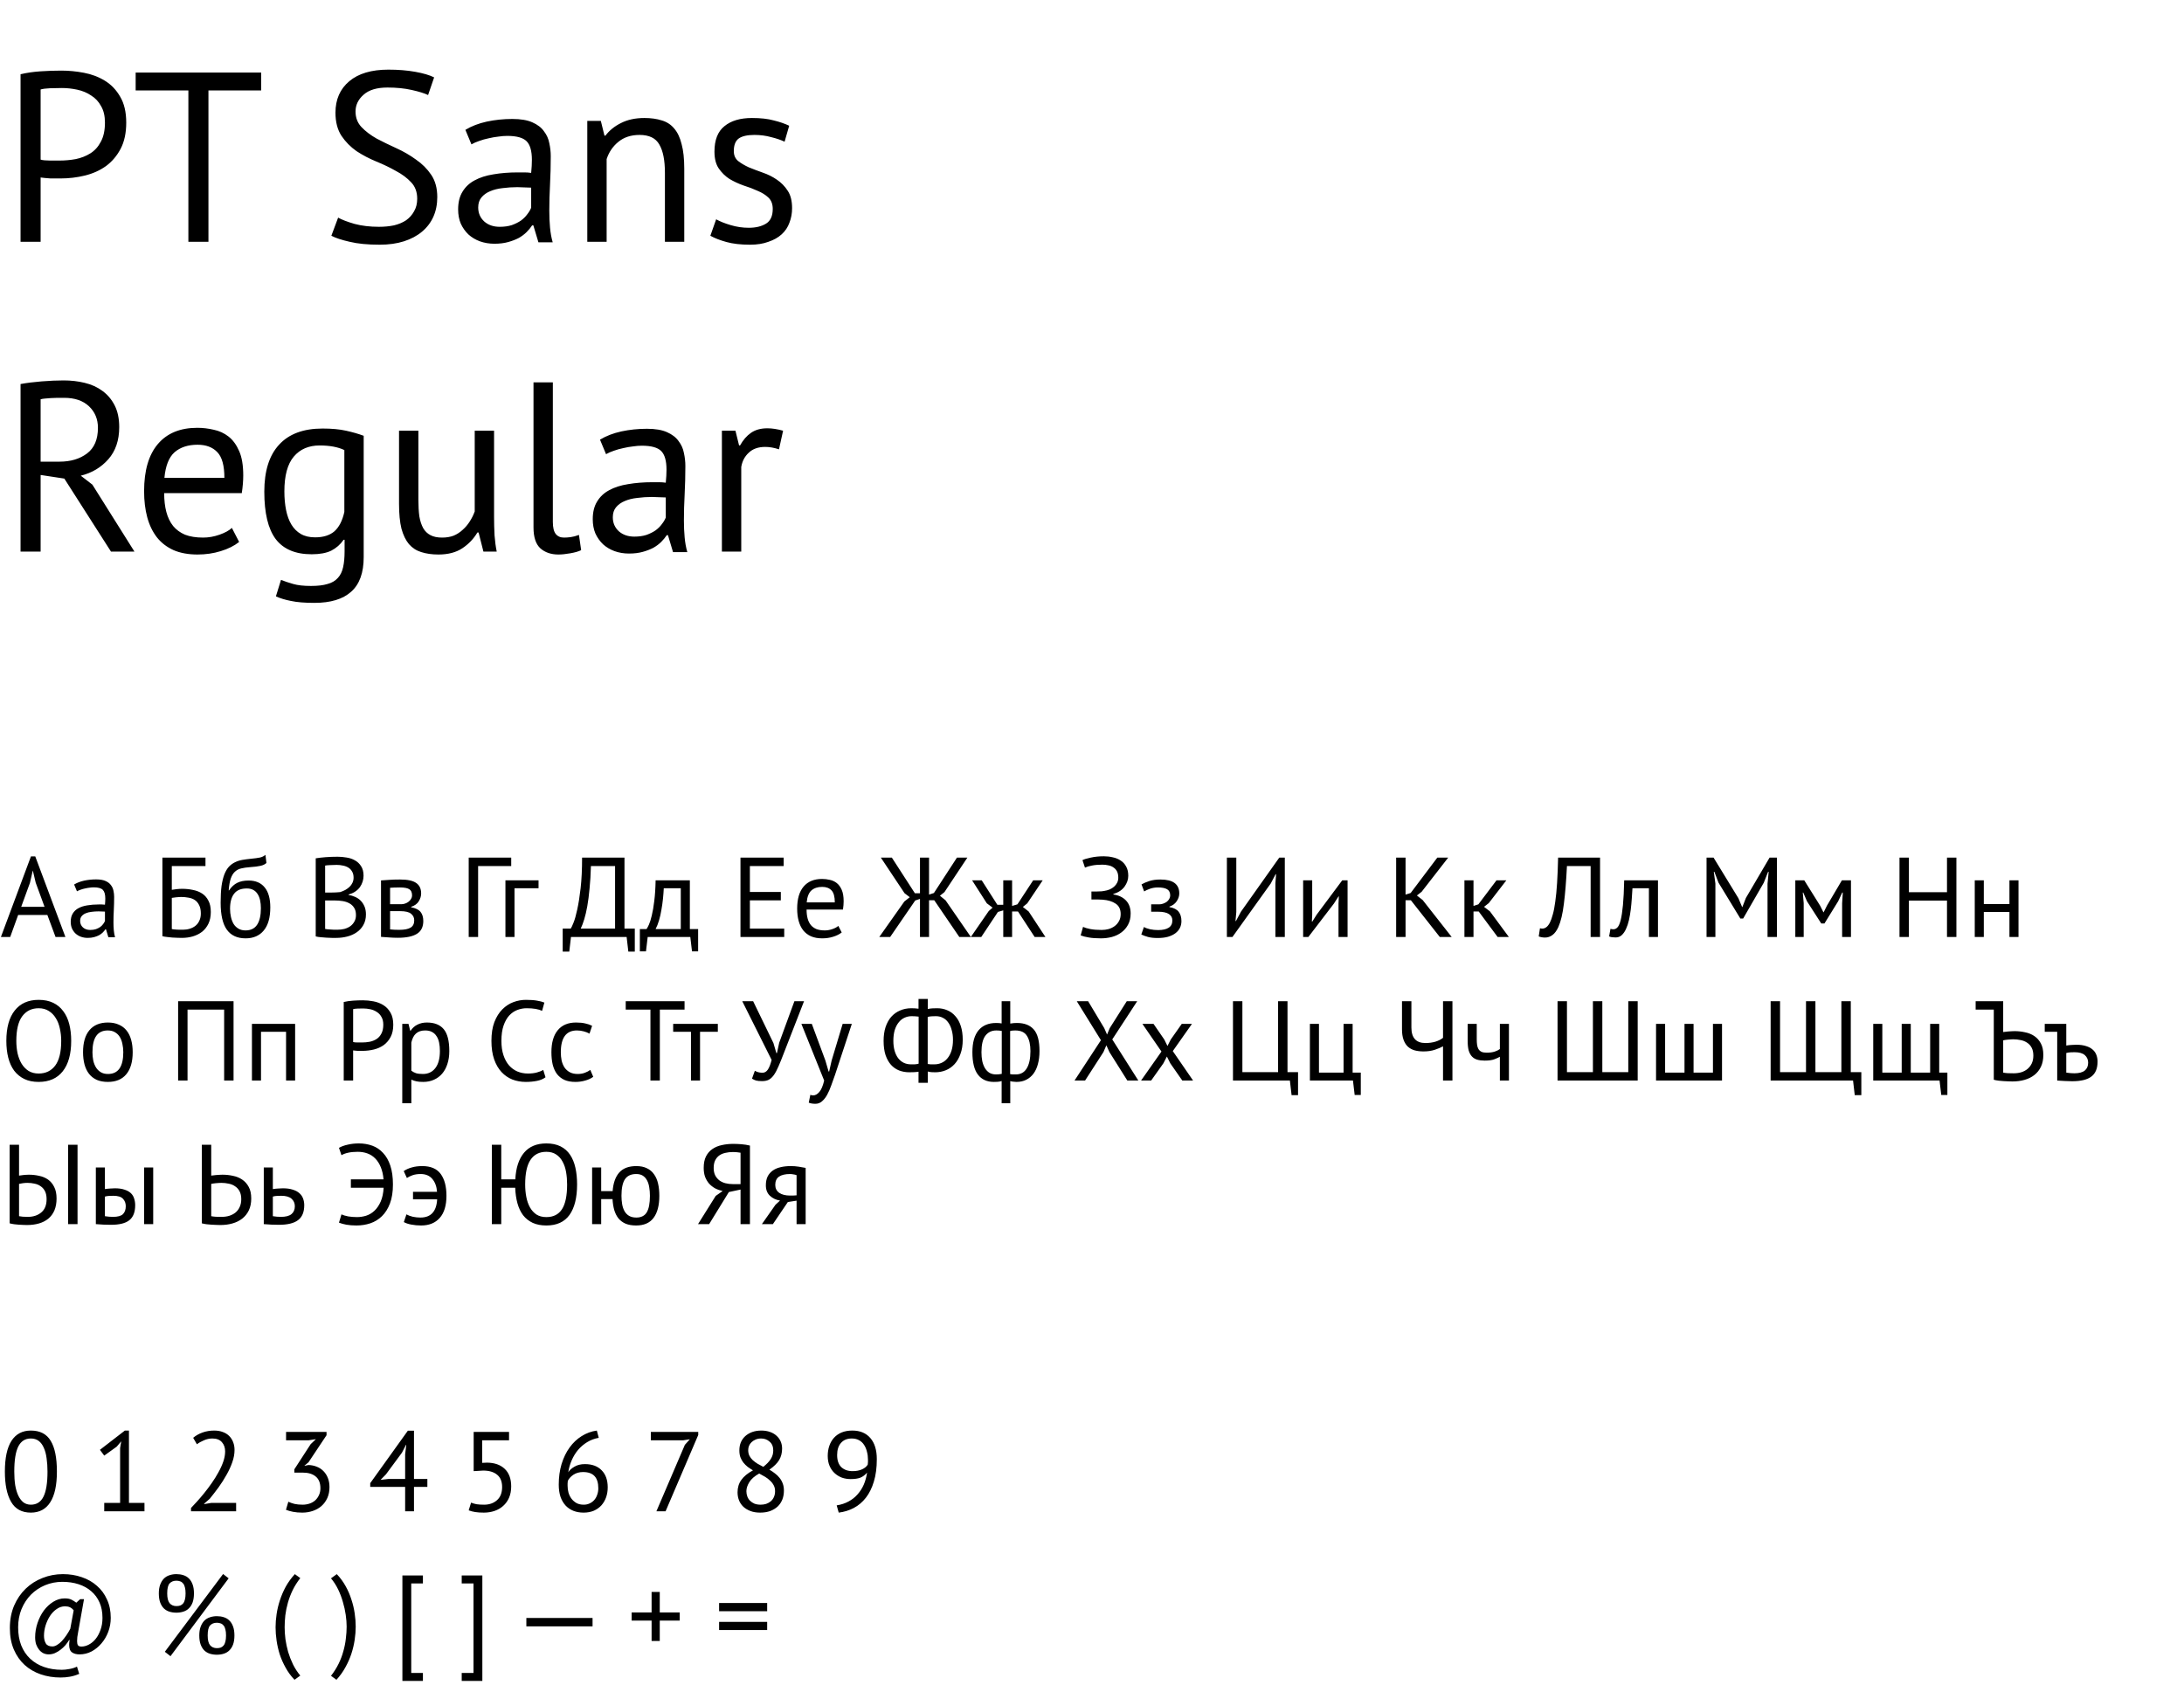
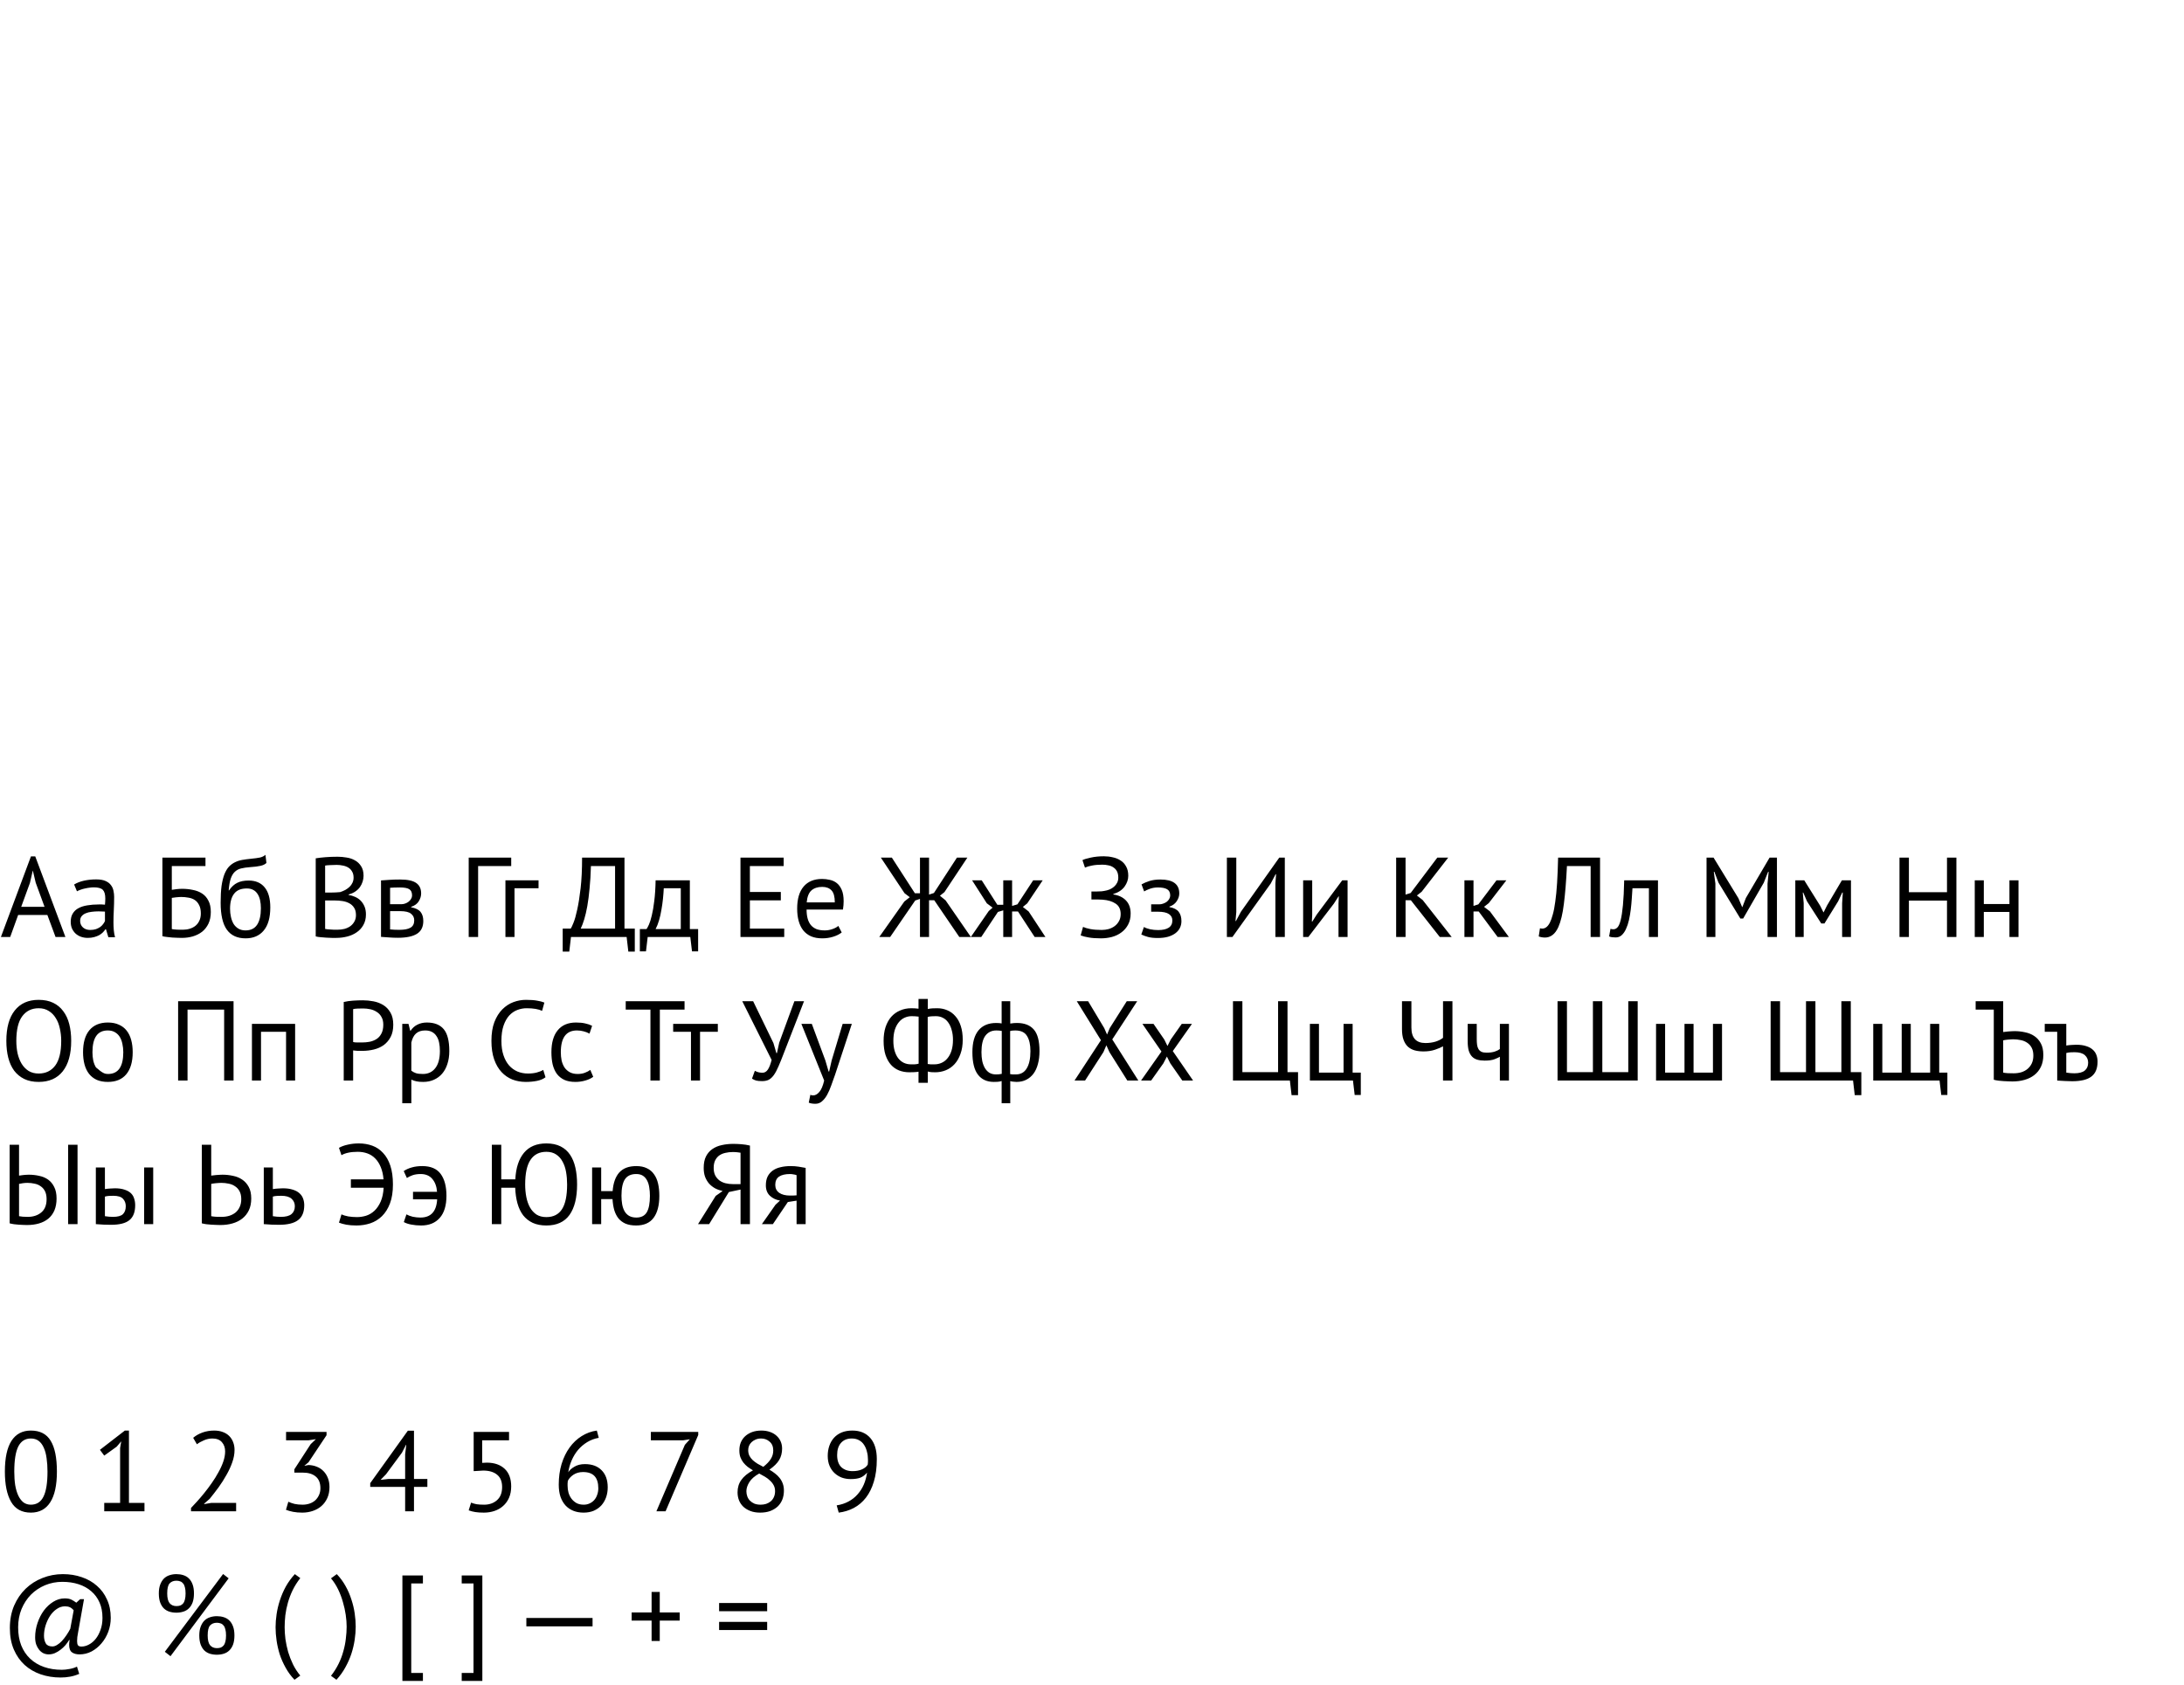
<svg xmlns="http://www.w3.org/2000/svg" width="289" height="223" viewBox="0 0 289 223" fill="none">
-   <path d="M6.27 121.09H2.4L1.35 124H0.12L4.095 113.335H4.665L8.655 124H7.35L6.27 121.09ZM2.805 120.01H5.895L4.725 116.815L4.35 115.225H4.335L3.96 116.845L2.805 120.01ZM9.809 117.055C10.189 116.825 10.629 116.655 11.129 116.545C11.639 116.435 12.169 116.38 12.719 116.38C13.239 116.38 13.654 116.45 13.964 116.59C14.284 116.73 14.524 116.915 14.684 117.145C14.854 117.365 14.964 117.61 15.014 117.88C15.074 118.15 15.104 118.42 15.104 118.69C15.104 119.29 15.089 119.875 15.059 120.445C15.029 121.015 15.014 121.555 15.014 122.065C15.014 122.435 15.029 122.785 15.059 123.115C15.089 123.445 15.144 123.75 15.224 124.03H14.339L14.024 122.98H13.949C13.859 123.12 13.744 123.26 13.604 123.4C13.474 123.53 13.314 123.65 13.124 123.76C12.934 123.86 12.714 123.945 12.464 124.015C12.214 124.085 11.929 124.12 11.609 124.12C11.289 124.12 10.989 124.07 10.709 123.97C10.439 123.87 10.204 123.73 10.004 123.55C9.804 123.36 9.644 123.135 9.524 122.875C9.414 122.615 9.359 122.32 9.359 121.99C9.359 121.55 9.449 121.185 9.629 120.895C9.809 120.595 10.059 120.36 10.379 120.19C10.709 120.01 11.099 119.885 11.549 119.815C12.009 119.735 12.514 119.695 13.064 119.695C13.204 119.695 13.339 119.695 13.469 119.695C13.609 119.695 13.749 119.705 13.889 119.725C13.919 119.425 13.934 119.155 13.934 118.915C13.934 118.365 13.824 117.98 13.604 117.76C13.384 117.54 12.984 117.43 12.404 117.43C12.234 117.43 12.049 117.445 11.849 117.475C11.659 117.495 11.459 117.53 11.249 117.58C11.049 117.62 10.854 117.675 10.664 117.745C10.484 117.805 10.324 117.875 10.184 117.955L9.809 117.055ZM11.939 123.07C12.219 123.07 12.469 123.035 12.689 122.965C12.909 122.885 13.099 122.79 13.259 122.68C13.419 122.56 13.549 122.43 13.649 122.29C13.759 122.15 13.839 122.015 13.889 121.885V120.64C13.749 120.63 13.604 120.625 13.454 120.625C13.314 120.615 13.174 120.61 13.034 120.61C12.724 120.61 12.419 120.63 12.119 120.67C11.829 120.7 11.569 120.765 11.339 120.865C11.119 120.955 10.939 121.085 10.799 121.255C10.669 121.415 10.604 121.62 10.604 121.87C10.604 122.22 10.729 122.51 10.979 122.74C11.229 122.96 11.549 123.07 11.939 123.07ZM21.49 113.5H27.19V114.61H22.735V117.76C22.905 117.73 23.115 117.7 23.365 117.67C23.615 117.64 23.855 117.625 24.085 117.625C24.595 117.625 25.08 117.675 25.54 117.775C26 117.865 26.405 118.025 26.755 118.255C27.105 118.485 27.38 118.8 27.58 119.2C27.79 119.59 27.895 120.085 27.895 120.685C27.895 121.285 27.79 121.805 27.58 122.245C27.37 122.675 27.09 123.03 26.74 123.31C26.39 123.58 25.98 123.785 25.51 123.925C25.05 124.055 24.565 124.12 24.055 124.12C23.885 124.12 23.69 124.115 23.47 124.105C23.26 124.105 23.035 124.095 22.795 124.075C22.565 124.055 22.335 124.03 22.105 124C21.885 123.98 21.68 123.945 21.49 123.895V113.5ZM24.205 123.04C24.525 123.04 24.83 122.995 25.12 122.905C25.41 122.815 25.66 122.685 25.87 122.515C26.09 122.335 26.26 122.11 26.38 121.84C26.51 121.57 26.575 121.255 26.575 120.895C26.575 120.435 26.5 120.065 26.35 119.785C26.21 119.495 26.02 119.27 25.78 119.11C25.54 118.95 25.26 118.845 24.94 118.795C24.63 118.735 24.305 118.705 23.965 118.705C23.875 118.705 23.77 118.71 23.65 118.72C23.53 118.73 23.41 118.74 23.29 118.75C23.17 118.76 23.06 118.775 22.96 118.795C22.86 118.805 22.785 118.815 22.735 118.825V122.95C22.805 122.97 22.895 122.985 23.005 122.995C23.125 123.005 23.25 123.015 23.38 123.025C23.52 123.035 23.66 123.04 23.8 123.04C23.94 123.04 24.075 123.04 24.205 123.04ZM30.307 117.835C30.637 117.355 31.002 117.02 31.402 116.83C31.802 116.63 32.302 116.53 32.902 116.53C33.822 116.53 34.527 116.83 35.017 117.43C35.517 118.03 35.767 118.915 35.767 120.085C35.767 121.435 35.477 122.455 34.897 123.145C34.327 123.835 33.527 124.18 32.497 124.18C31.397 124.18 30.572 123.8 30.022 123.04C29.472 122.28 29.197 121.085 29.197 119.455C29.197 118.595 29.237 117.86 29.317 117.25C29.407 116.64 29.532 116.125 29.692 115.705C29.862 115.285 30.062 114.95 30.292 114.7C30.532 114.45 30.797 114.255 31.087 114.115C31.387 113.965 31.712 113.86 32.062 113.8C32.412 113.74 32.787 113.69 33.187 113.65C33.707 113.6 34.112 113.545 34.402 113.485C34.702 113.415 34.942 113.295 35.122 113.125L35.257 114.205C35.157 114.295 35.047 114.37 34.927 114.43C34.807 114.49 34.662 114.54 34.492 114.58C34.322 114.62 34.117 114.655 33.877 114.685C33.647 114.715 33.377 114.74 33.067 114.76C32.637 114.79 32.257 114.845 31.927 114.925C31.607 114.995 31.327 115.14 31.087 115.36C30.857 115.57 30.672 115.875 30.532 116.275C30.402 116.665 30.312 117.185 30.262 117.835H30.307ZM30.442 120.265C30.442 120.645 30.482 121.01 30.562 121.36C30.642 121.71 30.762 122.02 30.922 122.29C31.092 122.55 31.307 122.755 31.567 122.905C31.827 123.055 32.132 123.13 32.482 123.13C33.172 123.13 33.682 122.885 34.012 122.395C34.352 121.895 34.522 121.16 34.522 120.19C34.522 119.81 34.487 119.46 34.417 119.14C34.347 118.82 34.237 118.545 34.087 118.315C33.937 118.075 33.747 117.895 33.517 117.775C33.287 117.645 33.012 117.58 32.692 117.58C31.912 117.57 31.342 117.8 30.982 118.27C30.622 118.73 30.442 119.395 30.442 120.265ZM48.108 115.9C48.108 116.15 48.068 116.405 47.988 116.665C47.908 116.925 47.788 117.17 47.628 117.4C47.468 117.62 47.263 117.815 47.013 117.985C46.763 118.155 46.468 118.285 46.128 118.375V118.435C46.428 118.485 46.713 118.57 46.983 118.69C47.263 118.81 47.508 118.975 47.718 119.185C47.928 119.395 48.098 119.65 48.228 119.95C48.358 120.25 48.423 120.605 48.423 121.015C48.423 121.555 48.308 122.025 48.078 122.425C47.858 122.815 47.563 123.135 47.193 123.385C46.833 123.635 46.418 123.82 45.948 123.94C45.478 124.06 44.998 124.12 44.508 124.12C44.338 124.12 44.138 124.12 43.908 124.12C43.678 124.12 43.438 124.11 43.188 124.09C42.938 124.08 42.688 124.06 42.438 124.03C42.188 124.01 41.968 123.975 41.778 123.925V113.59C42.148 113.53 42.578 113.48 43.068 113.44C43.558 113.4 44.093 113.38 44.673 113.38C45.063 113.38 45.458 113.415 45.858 113.485C46.268 113.545 46.638 113.67 46.968 113.86C47.298 114.04 47.568 114.295 47.778 114.625C47.998 114.955 48.108 115.38 48.108 115.9ZM44.628 123.04C44.948 123.04 45.258 123.005 45.558 122.935C45.858 122.855 46.123 122.735 46.353 122.575C46.583 122.405 46.763 122.2 46.893 121.96C47.033 121.72 47.103 121.435 47.103 121.105C47.103 120.695 47.018 120.365 46.848 120.115C46.688 119.865 46.473 119.67 46.203 119.53C45.943 119.39 45.648 119.295 45.318 119.245C44.988 119.195 44.658 119.17 44.328 119.17H43.023V122.935C43.093 122.955 43.193 122.97 43.323 122.98C43.453 122.99 43.593 123 43.743 123.01C43.893 123.02 44.048 123.03 44.208 123.04C44.368 123.04 44.508 123.04 44.628 123.04ZM43.803 118.12C43.973 118.12 44.178 118.115 44.418 118.105C44.658 118.095 44.858 118.08 45.018 118.06C45.258 117.98 45.483 117.885 45.693 117.775C45.903 117.655 46.088 117.52 46.248 117.37C46.418 117.21 46.548 117.03 46.638 116.83C46.738 116.62 46.788 116.395 46.788 116.155C46.788 115.825 46.723 115.555 46.593 115.345C46.473 115.125 46.308 114.95 46.098 114.82C45.888 114.69 45.648 114.6 45.378 114.55C45.108 114.49 44.833 114.46 44.553 114.46C44.223 114.46 43.918 114.47 43.638 114.49C43.368 114.5 43.163 114.52 43.023 114.55V118.12H43.803ZM50.418 116.515C50.768 116.495 51.133 116.47 51.513 116.44C51.903 116.41 52.383 116.395 52.953 116.395C53.943 116.395 54.653 116.55 55.083 116.86C55.513 117.16 55.728 117.62 55.728 118.24C55.728 118.59 55.623 118.935 55.413 119.275C55.213 119.605 54.878 119.85 54.408 120.01V120.07C54.998 120.18 55.413 120.385 55.653 120.685C55.893 120.985 56.013 121.385 56.013 121.885C56.013 122.665 55.733 123.23 55.173 123.58C54.613 123.93 53.773 124.105 52.653 124.105C52.233 124.105 51.843 124.09 51.483 124.06C51.123 124.04 50.768 124.015 50.418 123.985V116.515ZM51.618 122.995C51.808 123.015 51.993 123.03 52.173 123.04C52.363 123.05 52.583 123.055 52.833 123.055C53.503 123.055 53.998 122.96 54.318 122.77C54.648 122.58 54.813 122.255 54.813 121.795C54.813 121.435 54.673 121.145 54.393 120.925C54.123 120.695 53.638 120.58 52.938 120.58H51.618V122.995ZM53.088 119.665C53.268 119.665 53.443 119.635 53.613 119.575C53.783 119.515 53.933 119.435 54.063 119.335C54.203 119.225 54.313 119.1 54.393 118.96C54.483 118.82 54.528 118.67 54.528 118.51C54.528 118.11 54.408 117.835 54.168 117.685C53.928 117.525 53.508 117.445 52.908 117.445C52.588 117.445 52.333 117.45 52.143 117.46C51.963 117.47 51.788 117.48 51.618 117.49V119.665H53.088ZM67.647 114.61H63.267V124H62.022V113.5H67.647V114.61ZM71.263 117.55H68.082V124H66.882V116.5H71.263V117.55ZM84 125.935H83.145L82.92 124H75.555L75.33 125.935H74.46V122.89H75.525C75.605 122.78 75.725 122.525 75.885 122.125C76.055 121.715 76.22 121.135 76.38 120.385C76.55 119.625 76.7 118.68 76.83 117.55C76.96 116.41 77.025 115.06 77.025 113.5H82.635V122.89H84V125.935ZM81.39 122.89V114.61H78.195C78.165 115.71 78.105 116.7 78.015 117.58C77.935 118.46 77.835 119.24 77.715 119.92C77.595 120.59 77.46 121.17 77.31 121.66C77.16 122.15 77.005 122.56 76.845 122.89H81.39ZM92.38 125.905H91.57L91.345 124H85.705L85.48 125.905H84.67V122.95H85.555C85.635 122.84 85.74 122.645 85.87 122.365C86 122.075 86.125 121.675 86.245 121.165C86.375 120.645 86.485 120.005 86.575 119.245C86.675 118.475 86.735 117.56 86.755 116.5H91.285V122.95H92.38V125.905ZM90.085 122.95V117.55H87.835C87.815 117.97 87.78 118.43 87.73 118.93C87.68 119.42 87.61 119.915 87.52 120.415C87.44 120.905 87.335 121.37 87.205 121.81C87.075 122.25 86.925 122.63 86.755 122.95H90.085ZM97.984 113.5H103.699V114.61H99.229V118.045H103.324V119.155H99.229V122.89H103.774V124H97.984V113.5ZM111.381 123.4C111.081 123.64 110.701 123.83 110.241 123.97C109.791 124.11 109.311 124.18 108.801 124.18C108.231 124.18 107.736 124.09 107.316 123.91C106.896 123.72 106.551 123.455 106.281 123.115C106.011 122.765 105.811 122.35 105.681 121.87C105.551 121.39 105.486 120.85 105.486 120.25C105.486 118.97 105.771 117.995 106.341 117.325C106.911 116.655 107.726 116.32 108.786 116.32C109.126 116.32 109.466 116.36 109.806 116.44C110.146 116.51 110.451 116.65 110.721 116.86C110.991 117.07 111.211 117.37 111.381 117.76C111.551 118.14 111.636 118.645 111.636 119.275C111.636 119.605 111.606 119.97 111.546 120.37H106.731C106.731 120.81 106.776 121.2 106.866 121.54C106.956 121.88 107.096 122.17 107.286 122.41C107.476 122.64 107.721 122.82 108.021 122.95C108.331 123.07 108.706 123.13 109.146 123.13C109.486 123.13 109.826 123.07 110.166 122.95C110.506 122.83 110.761 122.69 110.931 122.53L111.381 123.4ZM108.801 117.37C108.211 117.37 107.736 117.525 107.376 117.835C107.026 118.145 106.816 118.675 106.746 119.425H110.466C110.466 118.665 110.321 118.135 110.031 117.835C109.741 117.525 109.331 117.37 108.801 117.37ZM121.737 113.5H122.937V118.39L123.582 118.18L126.627 113.5H128.007L124.977 118.06L124.377 118.54L125.127 119.155L128.472 124H126.942L123.627 119.14H122.937V124H121.737V118.96L121.107 119.17L117.792 124H116.352L119.667 119.305L120.387 118.735L119.697 118.21L116.562 113.5H118.017L121.062 118.21H121.737V113.5ZM132.052 120.685L129.847 124H128.467L130.837 120.565L131.347 120.115L130.582 119.545L128.632 116.5H129.907L131.977 119.74H132.757V116.5H133.927V119.89L134.632 119.68L136.717 116.5H137.977L135.937 119.545L135.352 120.025L136.117 120.625L138.337 124H136.912L134.707 120.625H133.927V124H132.757V120.475L132.052 120.685ZM144.424 119.035V117.985H144.664C144.754 117.985 144.864 117.985 144.994 117.985C145.124 117.985 145.254 117.98 145.384 117.97C145.524 117.96 145.654 117.955 145.774 117.955C145.904 117.945 146.009 117.93 146.089 117.91C146.349 117.87 146.594 117.805 146.824 117.715C147.054 117.615 147.254 117.49 147.424 117.34C147.594 117.19 147.729 117.015 147.829 116.815C147.929 116.615 147.979 116.395 147.979 116.155C147.979 115.825 147.924 115.55 147.814 115.33C147.704 115.11 147.549 114.935 147.349 114.805C147.159 114.665 146.934 114.57 146.674 114.52C146.424 114.46 146.154 114.43 145.864 114.43C145.324 114.43 144.864 114.47 144.484 114.55C144.104 114.62 143.799 114.71 143.569 114.82L143.239 113.83C143.439 113.72 143.799 113.61 144.319 113.5C144.839 113.38 145.424 113.32 146.074 113.32C146.474 113.32 146.864 113.365 147.244 113.455C147.634 113.535 147.979 113.675 148.279 113.875C148.589 114.065 148.834 114.33 149.014 114.67C149.204 115 149.299 115.41 149.299 115.9C149.299 116.4 149.134 116.88 148.804 117.34C148.474 117.79 147.979 118.115 147.319 118.315V118.375C148.029 118.475 148.589 118.74 148.999 119.17C149.409 119.6 149.614 120.175 149.614 120.895C149.614 121.465 149.499 121.96 149.269 122.38C149.049 122.79 148.754 123.13 148.384 123.4C148.024 123.67 147.604 123.87 147.124 124C146.654 124.12 146.174 124.18 145.684 124.18C145.024 124.18 144.479 124.14 144.049 124.06C143.629 123.99 143.279 123.9 142.999 123.79L143.314 122.665C143.544 122.775 143.864 122.87 144.274 122.95C144.694 123.03 145.199 123.07 145.789 123.07C146.099 123.07 146.404 123.03 146.704 122.95C147.004 122.86 147.269 122.73 147.499 122.56C147.739 122.38 147.929 122.16 148.069 121.9C148.219 121.64 148.294 121.33 148.294 120.97C148.294 120.34 148.074 119.88 147.634 119.59C147.194 119.29 146.619 119.115 145.909 119.065C145.789 119.055 145.674 119.05 145.564 119.05C145.464 119.04 145.359 119.035 145.249 119.035H144.424ZM152.329 120.655V119.68H153.379C153.559 119.68 153.734 119.65 153.904 119.59C154.084 119.53 154.244 119.45 154.384 119.35C154.524 119.24 154.634 119.115 154.714 118.975C154.804 118.825 154.849 118.67 154.849 118.51C154.849 118.12 154.714 117.845 154.444 117.685C154.174 117.525 153.769 117.445 153.229 117.445C152.839 117.445 152.479 117.505 152.149 117.625C151.829 117.745 151.579 117.86 151.399 117.97L151.054 117.04C151.354 116.87 151.704 116.72 152.104 116.59C152.514 116.46 152.999 116.395 153.559 116.395C155.219 116.395 156.049 117.01 156.049 118.24C156.049 118.59 155.934 118.935 155.704 119.275C155.484 119.605 155.164 119.84 154.744 119.98V120.04C155.334 120.15 155.744 120.36 155.974 120.67C156.214 120.98 156.334 121.39 156.334 121.9C156.334 122.22 156.269 122.515 156.139 122.785C156.009 123.055 155.814 123.29 155.554 123.49C155.294 123.69 154.964 123.85 154.564 123.97C154.174 124.08 153.719 124.135 153.199 124.135C152.689 124.135 152.264 124.09 151.924 124C151.594 123.91 151.294 123.8 151.024 123.67L151.369 122.68C151.599 122.81 151.874 122.91 152.194 122.98C152.524 123.05 152.879 123.085 153.259 123.085C153.869 123.085 154.334 122.98 154.654 122.77C154.974 122.56 155.134 122.24 155.134 121.81C155.134 121.45 154.984 121.17 154.684 120.97C154.384 120.76 153.889 120.655 153.199 120.655H152.329ZM168.769 116.89L168.859 115.69H168.799L168.154 116.92L163.084 124H162.349V113.5H163.594V120.7L163.489 121.885H163.549L164.209 120.655L169.279 113.5H170.014V124H168.769V116.89ZM177.119 119.56L177.164 118.63H177.119L176.504 119.59L173.129 124H172.439V116.5H173.639V121.075L173.594 121.96H173.654L174.239 121.03L177.614 116.5H178.319V124H177.119V119.56ZM186.697 119.14H185.992V124H184.747V113.5H185.992V118.39L186.667 118.18L190.192 113.5H191.632L188.122 118.015L187.492 118.51L188.257 119.11L192.097 124H190.522L186.697 119.14ZM195.672 120.625H194.982V124H193.782V116.5H194.982V119.89L195.627 119.68L198.027 116.5H199.332L197.007 119.515L196.377 120.01L197.157 120.61L199.662 124H198.177L195.672 120.625ZM210.483 114.61H207.348C207.248 116.61 207.113 118.275 206.943 119.605C206.783 120.925 206.538 121.955 206.208 122.695C205.988 123.175 205.728 123.525 205.428 123.745C205.128 123.965 204.803 124.075 204.453 124.075C204.273 124.075 204.118 124.06 203.988 124.03C203.858 124.01 203.733 123.975 203.613 123.925L203.778 122.845C203.878 122.875 203.983 122.89 204.093 122.89C204.263 122.89 204.428 122.835 204.588 122.725C204.758 122.615 204.923 122.41 205.083 122.11C205.223 121.84 205.353 121.48 205.473 121.03C205.603 120.58 205.713 120.01 205.803 119.32C205.903 118.63 205.983 117.81 206.043 116.86C206.103 115.9 206.148 114.78 206.178 113.5H211.728V124H210.483V114.61ZM218.193 117.55H216.018C215.988 117.97 215.958 118.425 215.928 118.915C215.898 119.395 215.853 119.88 215.793 120.37C215.733 120.85 215.653 121.315 215.553 121.765C215.453 122.205 215.323 122.595 215.163 122.935C215.013 123.275 214.823 123.55 214.593 123.76C214.373 123.96 214.108 124.06 213.798 124.06C213.608 124.06 213.443 124.05 213.303 124.03C213.163 124.01 213.038 123.975 212.928 123.925L213.108 122.92C213.228 122.96 213.358 122.98 213.498 122.98C213.698 122.98 213.878 122.895 214.038 122.725C214.198 122.555 214.338 122.235 214.458 121.765C214.578 121.285 214.678 120.625 214.758 119.785C214.838 118.945 214.893 117.85 214.923 116.5H219.393V124H218.193V117.55ZM233.891 116.95L234.041 115.375H233.966L233.396 116.815L230.666 121.555H230.291L227.396 116.8L226.856 115.375H226.781L226.991 116.935V124H225.821V113.5H226.751L230.036 118.87L230.531 120.04H230.561L231.026 118.84L234.161 113.5H235.136V124H233.891V116.95ZM243.761 119.545L243.851 118.12H243.776L243.236 119.275L241.421 122.215H241.001L239.111 119.275L238.616 118.12H238.556L238.676 119.53V124H237.566V116.5H238.751L240.851 119.86L241.286 120.73H241.316L241.766 119.83L243.731 116.5H244.931V124H243.761V119.545ZM257.638 119.185H252.598V124H251.353V113.5H252.598V118.075H257.638V113.5H258.883V124H257.638V119.185ZM265.901 120.685H262.511V124H261.311V116.5H262.511V119.635H265.901V116.5H267.101V124H265.901V120.685ZM0.84 137.75C0.84 136 1.21 134.66 1.95 133.73C2.69 132.79 3.745 132.32 5.115 132.32C5.855 132.32 6.495 132.45 7.035 132.71C7.575 132.97 8.02 133.34 8.37 133.82C8.73 134.29 8.995 134.86 9.165 135.53C9.335 136.19 9.42 136.93 9.42 137.75C9.42 139.5 9.045 140.845 8.295 141.785C7.555 142.715 6.495 143.18 5.115 143.18C4.385 143.18 3.75 143.05 3.21 142.79C2.68 142.53 2.235 142.165 1.875 141.695C1.525 141.215 1.265 140.645 1.095 139.985C0.925 139.315 0.84 138.57 0.84 137.75ZM2.16 137.75C2.16 138.33 2.215 138.88 2.325 139.4C2.445 139.92 2.625 140.38 2.865 140.78C3.105 141.17 3.41 141.485 3.78 141.725C4.16 141.955 4.605 142.07 5.115 142.07C6.045 142.07 6.775 141.72 7.305 141.02C7.835 140.31 8.1 139.22 8.1 137.75C8.1 137.18 8.04 136.635 7.92 136.115C7.81 135.585 7.63 135.125 7.38 134.735C7.14 134.335 6.83 134.02 6.45 133.79C6.08 133.55 5.635 133.43 5.115 133.43C4.195 133.43 3.47 133.785 2.94 134.495C2.42 135.195 2.16 136.28 2.16 137.75ZM10.989 139.25C10.989 137.98 11.269 137.01 11.829 136.34C12.399 135.66 13.214 135.32 14.274 135.32C14.834 135.32 15.319 135.415 15.729 135.605C16.149 135.785 16.494 136.05 16.764 136.4C17.034 136.74 17.234 137.155 17.364 137.645C17.494 138.125 17.559 138.66 17.559 139.25C17.559 140.52 17.274 141.495 16.704 142.175C16.144 142.845 15.334 143.18 14.274 143.18C13.714 143.18 13.224 143.09 12.804 142.91C12.394 142.72 12.054 142.455 11.784 142.115C11.514 141.765 11.314 141.35 11.184 140.87C11.054 140.38 10.989 139.84 10.989 139.25ZM12.234 139.25C12.234 139.63 12.269 139.995 12.339 140.345C12.419 140.695 12.539 141 12.699 141.26C12.859 141.52 13.069 141.73 13.329 141.89C13.589 142.05 13.904 142.13 14.274 142.13C15.634 142.14 16.314 141.18 16.314 139.25C16.314 138.86 16.274 138.49 16.194 138.14C16.124 137.79 16.009 137.485 15.849 137.225C15.689 136.965 15.479 136.76 15.219 136.61C14.959 136.45 14.644 136.37 14.274 136.37C12.914 136.36 12.234 137.32 12.234 139.25ZM29.66 133.61H24.815V143H23.57V132.5H30.905V143H29.66V133.61ZM37.853 136.55H34.538V143H33.338V135.5H39.053V143H37.853V136.55ZM45.484 132.605C45.864 132.515 46.274 132.455 46.714 132.425C47.154 132.395 47.589 132.38 48.019 132.38C48.479 132.38 48.944 132.425 49.414 132.515C49.894 132.605 50.329 132.77 50.719 133.01C51.109 133.25 51.424 133.58 51.664 134C51.914 134.42 52.039 134.955 52.039 135.605C52.039 136.245 51.924 136.785 51.694 137.225C51.464 137.665 51.159 138.025 50.779 138.305C50.399 138.575 49.964 138.77 49.474 138.89C48.984 139.01 48.479 139.07 47.959 139.07C47.909 139.07 47.824 139.07 47.704 139.07C47.594 139.07 47.474 139.07 47.344 139.07C47.224 139.06 47.104 139.05 46.984 139.04C46.864 139.03 46.779 139.02 46.729 139.01V143H45.484V132.605ZM48.049 133.46C47.789 133.46 47.539 133.465 47.299 133.475C47.059 133.485 46.869 133.51 46.729 133.55V137.9C46.779 137.92 46.859 137.935 46.969 137.945C47.079 137.945 47.194 137.95 47.314 137.96C47.434 137.96 47.549 137.96 47.659 137.96C47.769 137.96 47.849 137.96 47.899 137.96C48.239 137.96 48.574 137.93 48.904 137.87C49.244 137.8 49.549 137.68 49.819 137.51C50.089 137.34 50.304 137.1 50.464 136.79C50.634 136.48 50.719 136.085 50.719 135.605C50.719 135.195 50.639 134.855 50.479 134.585C50.329 134.305 50.124 134.085 49.864 133.925C49.614 133.755 49.329 133.635 49.009 133.565C48.689 133.495 48.369 133.46 48.049 133.46ZM53.23 135.5H54.055L54.28 136.4H54.34C54.57 136.05 54.865 135.785 55.225 135.605C55.595 135.415 56.015 135.32 56.485 135.32C57.485 135.32 58.23 135.615 58.72 136.205C59.21 136.795 59.455 137.76 59.455 139.1C59.455 139.73 59.37 140.3 59.2 140.81C59.04 141.31 58.81 141.735 58.51 142.085C58.21 142.435 57.845 142.705 57.415 142.895C56.995 143.085 56.525 143.18 56.005 143.18C55.635 143.18 55.34 143.155 55.12 143.105C54.91 143.065 54.68 142.99 54.43 142.88V146H53.23V135.5ZM56.26 136.37C55.75 136.37 55.345 136.505 55.045 136.775C54.755 137.035 54.55 137.435 54.43 137.975V141.695C54.61 141.835 54.815 141.945 55.045 142.025C55.275 142.095 55.58 142.13 55.96 142.13C56.65 142.13 57.195 141.875 57.595 141.365C58.005 140.845 58.21 140.085 58.21 139.085C58.21 138.675 58.175 138.305 58.105 137.975C58.035 137.635 57.92 137.35 57.76 137.12C57.61 136.88 57.41 136.695 57.16 136.565C56.92 136.435 56.62 136.37 56.26 136.37ZM72.184 142.565C71.885 142.795 71.504 142.955 71.044 143.045C70.585 143.135 70.094 143.18 69.575 143.18C68.945 143.18 68.355 143.075 67.805 142.865C67.254 142.645 66.775 142.315 66.365 141.875C65.954 141.435 65.629 140.875 65.389 140.195C65.15 139.505 65.029 138.69 65.029 137.75C65.029 136.77 65.159 135.94 65.419 135.26C65.689 134.57 66.04 134.01 66.469 133.58C66.909 133.14 67.4 132.82 67.939 132.62C68.48 132.42 69.029 132.32 69.59 132.32C70.189 132.32 70.68 132.355 71.059 132.425C71.439 132.485 71.764 132.57 72.034 132.68L71.734 133.775C71.254 133.545 70.57 133.43 69.68 133.43C69.269 133.43 68.865 133.505 68.465 133.655C68.064 133.805 67.704 134.05 67.385 134.39C67.075 134.73 66.825 135.175 66.635 135.725C66.445 136.275 66.35 136.95 66.35 137.75C66.35 138.47 66.439 139.1 66.62 139.64C66.799 140.18 67.044 140.63 67.355 140.99C67.674 141.35 68.044 141.62 68.465 141.8C68.894 141.98 69.359 142.07 69.859 142.07C70.309 142.07 70.7 142.025 71.029 141.935C71.37 141.845 71.654 141.73 71.885 141.59L72.184 142.565ZM78.501 142.505C78.201 142.725 77.846 142.89 77.436 143C77.026 143.12 76.596 143.18 76.146 143.18C75.566 143.18 75.076 143.09 74.676 142.91C74.276 142.72 73.946 142.455 73.686 142.115C73.436 141.765 73.251 141.35 73.131 140.87C73.021 140.38 72.966 139.84 72.966 139.25C72.966 137.98 73.246 137.01 73.806 136.34C74.366 135.66 75.171 135.32 76.221 135.32C76.701 135.32 77.106 135.36 77.436 135.44C77.776 135.51 78.081 135.615 78.351 135.755L78.006 136.79C77.776 136.66 77.521 136.56 77.241 136.49C76.961 136.41 76.661 136.37 76.341 136.37C74.921 136.37 74.211 137.33 74.211 139.25C74.211 139.63 74.246 139.995 74.316 140.345C74.396 140.685 74.521 140.99 74.691 141.26C74.871 141.52 75.101 141.73 75.381 141.89C75.671 142.05 76.026 142.13 76.446 142.13C76.806 142.13 77.126 142.075 77.406 141.965C77.696 141.855 77.931 141.73 78.111 141.59L78.501 142.505ZM90.584 133.61H87.314V143H86.069V133.61H82.799V132.5H90.584V133.61ZM94.988 136.55H92.633V143H91.433V136.55H89.078V135.5H94.988V136.55ZM102.345 138.035L102.735 139.37H102.81L103.11 137.99L105.12 132.5H106.395L103.74 139.325C103.47 140.035 103.23 140.63 103.02 141.11C102.82 141.58 102.615 141.965 102.405 142.265C102.195 142.555 101.97 142.765 101.73 142.895C101.49 143.015 101.195 143.075 100.845 143.075C100.515 143.075 100.25 143.05 100.05 143C99.86 142.94 99.68 142.855 99.51 142.745L99.885 141.71C100.085 141.82 100.27 141.89 100.44 141.92C100.61 141.95 100.765 141.965 100.905 141.965C101.185 141.965 101.42 141.825 101.61 141.545C101.8 141.255 101.965 140.83 102.105 140.27L98.22 132.5H99.66L102.345 138.035ZM109.224 140.36L109.644 141.8H109.719L110.049 140.345L111.504 135.5H112.719L110.499 142.235C110.329 142.725 110.159 143.2 109.989 143.66C109.829 144.12 109.649 144.53 109.449 144.89C109.249 145.25 109.024 145.535 108.774 145.745C108.524 145.965 108.234 146.075 107.904 146.075C107.544 146.075 107.249 146.025 107.019 145.925L107.229 144.89C107.359 144.94 107.484 144.965 107.604 144.965C107.884 144.965 108.154 144.815 108.414 144.515C108.674 144.225 108.889 143.72 109.059 143L106.044 135.5H107.424L109.224 140.36ZM121.544 141.83C121.374 141.86 121.174 141.88 120.944 141.89C120.724 141.9 120.514 141.905 120.314 141.905C119.844 141.905 119.399 141.825 118.979 141.665C118.569 141.505 118.209 141.255 117.899 140.915C117.599 140.575 117.359 140.145 117.179 139.625C117.009 139.095 116.924 138.47 116.924 137.75C116.924 137.07 117.009 136.465 117.179 135.935C117.359 135.395 117.609 134.94 117.929 134.57C118.259 134.2 118.649 133.92 119.099 133.73C119.549 133.53 120.049 133.43 120.599 133.43C120.729 133.43 120.889 133.435 121.079 133.445C121.279 133.455 121.434 133.47 121.544 133.49V132.2H122.774V133.535C122.954 133.485 123.164 133.455 123.404 133.445C123.654 133.435 123.859 133.43 124.019 133.43C124.499 133.43 124.944 133.52 125.354 133.7C125.764 133.87 126.119 134.13 126.419 134.48C126.729 134.82 126.969 135.255 127.139 135.785C127.309 136.305 127.394 136.91 127.394 137.6C127.394 138.31 127.294 138.935 127.094 139.475C126.904 140.015 126.644 140.465 126.314 140.825C125.984 141.185 125.599 141.455 125.159 141.635C124.719 141.815 124.249 141.905 123.749 141.905C123.639 141.905 123.474 141.9 123.254 141.89C123.044 141.87 122.884 141.84 122.774 141.8V143.3H121.544V141.83ZM123.839 134.48C123.699 134.48 123.519 134.485 123.299 134.495C123.079 134.505 122.899 134.535 122.759 134.585V140.81C122.859 140.83 122.989 140.845 123.149 140.855C123.319 140.855 123.484 140.855 123.644 140.855C123.984 140.855 124.299 140.79 124.589 140.66C124.889 140.53 125.149 140.33 125.369 140.06C125.599 139.79 125.779 139.45 125.909 139.04C126.039 138.63 126.104 138.15 126.104 137.6C126.104 137.14 126.049 136.72 125.939 136.34C125.839 135.95 125.689 135.615 125.489 135.335C125.299 135.055 125.064 134.845 124.784 134.705C124.504 134.555 124.189 134.48 123.839 134.48ZM120.539 140.855C120.589 140.855 120.654 140.855 120.734 140.855C120.824 140.855 120.919 140.855 121.019 140.855C121.119 140.845 121.214 140.835 121.304 140.825C121.404 140.805 121.489 140.785 121.559 140.765V134.54C121.439 134.52 121.289 134.505 121.109 134.495C120.939 134.485 120.784 134.48 120.644 134.48C120.304 134.48 119.984 134.55 119.684 134.69C119.394 134.82 119.139 135.025 118.919 135.305C118.699 135.575 118.524 135.915 118.394 136.325C118.274 136.735 118.214 137.21 118.214 137.75C118.214 138.23 118.269 138.665 118.379 139.055C118.489 139.435 118.644 139.76 118.844 140.03C119.054 140.3 119.299 140.505 119.579 140.645C119.869 140.785 120.189 140.855 120.539 140.855ZM132.543 143.06C132.373 143.12 132.193 143.155 132.003 143.165C131.823 143.175 131.658 143.18 131.508 143.18C130.598 143.18 129.898 142.86 129.408 142.22C128.918 141.58 128.673 140.59 128.673 139.25C128.673 137.97 128.943 137.005 129.483 136.355C130.023 135.705 130.803 135.38 131.823 135.38C132.103 135.38 132.343 135.4 132.543 135.44V132.5H133.683V135.455C133.863 135.425 134.023 135.405 134.163 135.395C134.303 135.385 134.438 135.38 134.568 135.38C135.558 135.38 136.303 135.67 136.803 136.25C137.303 136.82 137.553 137.77 137.553 139.1C137.553 139.73 137.483 140.3 137.343 140.81C137.213 141.31 137.018 141.735 136.758 142.085C136.498 142.435 136.178 142.705 135.798 142.895C135.428 143.085 134.998 143.18 134.508 143.18C134.418 143.18 134.283 143.17 134.103 143.15C133.933 143.14 133.793 143.115 133.683 143.075V146H132.543V143.06ZM134.343 136.37C134.223 136.37 134.113 136.375 134.013 136.385C133.923 136.385 133.808 136.405 133.668 136.445V142.145C133.768 142.165 133.878 142.18 133.998 142.19C134.128 142.19 134.268 142.19 134.418 142.19C135.058 142.19 135.538 141.925 135.858 141.395C136.188 140.865 136.353 140.1 136.353 139.1C136.353 138.25 136.203 137.585 135.903 137.105C135.613 136.615 135.093 136.37 134.343 136.37ZM131.808 142.19C131.928 142.19 132.048 142.185 132.168 142.175C132.288 142.165 132.418 142.145 132.558 142.115V136.43C132.438 136.41 132.323 136.395 132.213 136.385C132.113 136.375 131.988 136.37 131.838 136.37C131.218 136.37 130.733 136.605 130.383 137.075C130.043 137.535 129.873 138.26 129.873 139.25C129.873 139.67 129.908 140.06 129.978 140.42C130.058 140.78 130.178 141.095 130.338 141.365C130.498 141.625 130.698 141.83 130.938 141.98C131.188 142.12 131.478 142.19 131.808 142.19ZM145.682 137.66L142.487 132.5H143.987L146.117 136.055L146.492 136.91L146.852 136.055L149.102 132.5H150.482L147.182 137.555L150.632 143H149.177L146.807 139.235L146.402 138.335L146.012 139.235L143.582 143H142.187L145.682 137.66ZM153.691 139.16L151.171 135.5H152.641L154.066 137.57L154.486 138.425L154.921 137.57L156.376 135.5H157.726L155.191 139.1L157.876 143H156.451L154.861 140.72L154.411 139.82L153.946 140.72L152.326 143H150.991L153.691 139.16ZM171.765 144.935H170.91L170.685 143H163.155V132.5H164.4V141.89H169.125V132.5H170.37V141.89H171.765V144.935ZM180.068 144.905H179.258L179.033 143H173.333V135.5H174.533V141.95H177.788V135.5H178.988V141.95H180.068V144.905ZM186.765 132.5V135.98C186.765 137.35 187.385 138.035 188.625 138.035C189.095 138.035 189.535 137.975 189.945 137.855C190.355 137.725 190.69 137.555 190.95 137.345V132.5H192.195V143H190.95V138.47C190.68 138.62 190.325 138.77 189.885 138.92C189.445 139.07 188.94 139.145 188.37 139.145C187.95 139.145 187.565 139.1 187.215 139.01C186.865 138.91 186.565 138.75 186.315 138.53C186.065 138.3 185.87 137.995 185.73 137.615C185.59 137.235 185.52 136.765 185.52 136.205V132.5H186.765ZM195.412 135.5V137.54C195.412 137.81 195.427 138.055 195.457 138.275C195.487 138.485 195.547 138.67 195.637 138.83C195.727 138.98 195.857 139.1 196.027 139.19C196.197 139.27 196.422 139.31 196.702 139.31C197.152 139.31 197.522 139.26 197.812 139.16C198.102 139.06 198.322 138.95 198.472 138.83V135.5H199.672V143H198.472V139.85C198.312 139.95 198.072 140.06 197.752 140.18C197.442 140.3 197.012 140.36 196.462 140.36C196.092 140.36 195.767 140.32 195.487 140.24C195.207 140.16 194.972 140.02 194.782 139.82C194.592 139.62 194.447 139.355 194.347 139.025C194.257 138.695 194.212 138.28 194.212 137.78V135.5H195.412ZM206.104 143V132.5H207.349V141.89H210.784V132.5H212.029V141.89H215.464V132.5H216.709V143H206.104ZM219.138 143V135.5H220.338V141.95H222.903V135.5H224.103V141.95H226.668V135.5H227.868V143H219.138ZM234.302 143V132.5H235.547V141.89H238.982V132.5H240.227V141.89H243.662V132.5H244.907V141.89H246.302V144.935H245.432L245.207 143H234.302ZM257.689 144.905H256.879L256.654 143H247.879V135.5H249.079V141.95H251.644V135.5H252.844V141.95H255.409V135.5H256.609V141.95H257.689V144.905ZM263.83 133.61H261.43V132.5H265.075V136.58C265.125 136.57 265.21 136.56 265.33 136.55C265.45 136.53 265.58 136.515 265.72 136.505C265.87 136.495 266.02 136.485 266.17 136.475C266.32 136.465 266.455 136.46 266.575 136.46C267.045 136.46 267.505 136.51 267.955 136.61C268.415 136.7 268.825 136.865 269.185 137.105C269.545 137.345 269.835 137.67 270.055 138.08C270.275 138.48 270.385 138.99 270.385 139.61C270.385 140.21 270.28 140.73 270.07 141.17C269.86 141.61 269.57 141.975 269.2 142.265C268.83 142.555 268.395 142.77 267.895 142.91C267.405 143.05 266.87 143.12 266.29 143.12C266.15 143.12 265.98 143.115 265.78 143.105C265.58 143.105 265.365 143.095 265.135 143.075C264.915 143.065 264.69 143.045 264.46 143.015C264.23 142.985 264.02 142.945 263.83 142.895V133.61ZM266.455 142.04C266.815 142.04 267.15 141.995 267.46 141.905C267.78 141.805 268.055 141.66 268.285 141.47C268.525 141.27 268.715 141.025 268.855 140.735C268.995 140.435 269.065 140.09 269.065 139.7C269.065 139.28 268.99 138.93 268.84 138.65C268.69 138.37 268.49 138.15 268.24 137.99C267.99 137.82 267.705 137.705 267.385 137.645C267.065 137.575 266.735 137.54 266.395 137.54C266.305 137.54 266.195 137.545 266.065 137.555C265.935 137.565 265.805 137.575 265.675 137.585C265.545 137.595 265.425 137.61 265.315 137.63C265.205 137.65 265.125 137.665 265.075 137.675V141.95C265.215 141.98 265.415 142.005 265.675 142.025C265.935 142.035 266.195 142.04 266.455 142.04ZM273.422 141.95C273.812 142.01 274.162 142.04 274.472 142.04C275.102 142.04 275.567 141.92 275.867 141.68C276.167 141.43 276.317 141.08 276.317 140.63C276.317 140.23 276.172 139.9 275.882 139.64C275.592 139.38 275.137 139.25 274.517 139.25C274.347 139.25 274.167 139.255 273.977 139.265C273.787 139.275 273.602 139.305 273.422 139.355V141.95ZM273.422 138.365C273.662 138.325 273.887 138.3 274.097 138.29C274.317 138.27 274.527 138.26 274.727 138.26C275.247 138.26 275.687 138.32 276.047 138.44C276.407 138.55 276.697 138.705 276.917 138.905C277.147 139.105 277.312 139.345 277.412 139.625C277.512 139.895 277.562 140.185 277.562 140.495C277.562 141.405 277.287 142.065 276.737 142.475C276.197 142.885 275.352 143.09 274.202 143.09C273.872 143.09 273.547 143.08 273.227 143.06C272.907 143.05 272.572 143.03 272.222 143V136.55H270.572V135.5H273.422V138.365ZM9.015 151.5H10.26V162H9.015V151.5ZM1.275 151.5H2.52V155.58C2.57 155.57 2.645 155.56 2.745 155.55C2.845 155.53 2.955 155.515 3.075 155.505C3.195 155.495 3.315 155.485 3.435 155.475C3.565 155.465 3.69 155.46 3.81 155.46C4.28 155.46 4.735 155.51 5.175 155.61C5.625 155.7 6.02 155.865 6.36 156.105C6.7 156.345 6.97 156.67 7.17 157.08C7.38 157.48 7.485 157.99 7.485 158.61C7.485 159.21 7.39 159.735 7.2 160.185C7.01 160.625 6.74 160.99 6.39 161.28C6.05 161.56 5.64 161.77 5.16 161.91C4.68 162.05 4.15 162.12 3.57 162.12C3.43 162.12 3.265 162.115 3.075 162.105C2.895 162.105 2.7 162.095 2.49 162.075C2.29 162.065 2.085 162.045 1.875 162.015C1.665 161.985 1.465 161.945 1.275 161.895V151.5ZM3.675 161.04C4.395 161.04 4.99 160.845 5.46 160.455C5.93 160.065 6.165 159.48 6.165 158.7C6.165 158.28 6.095 157.93 5.955 157.65C5.815 157.37 5.625 157.15 5.385 156.99C5.155 156.82 4.885 156.705 4.575 156.645C4.275 156.575 3.955 156.54 3.615 156.54C3.435 156.54 3.235 156.555 3.015 156.585C2.795 156.615 2.63 156.645 2.52 156.675V160.95C2.79 161.01 3.175 161.04 3.675 161.04ZM13.883 160.95C14.253 161.01 14.608 161.04 14.948 161.04C15.578 161.04 16.018 160.92 16.268 160.68C16.518 160.43 16.643 160.08 16.643 159.63C16.643 159.23 16.518 158.9 16.268 158.64C16.028 158.38 15.603 158.25 14.993 158.25C14.823 158.25 14.638 158.255 14.438 158.265C14.238 158.275 14.053 158.305 13.883 158.355V160.95ZM13.883 157.365C14.123 157.325 14.353 157.3 14.573 157.29C14.793 157.27 15.003 157.26 15.203 157.26C15.713 157.26 16.138 157.32 16.478 157.44C16.828 157.55 17.108 157.705 17.318 157.905C17.528 158.105 17.673 158.345 17.753 158.625C17.843 158.895 17.888 159.185 17.888 159.495C17.888 160.405 17.633 161.065 17.123 161.475C16.623 161.885 15.808 162.09 14.678 162.09C14.038 162.09 13.373 162.06 12.683 162V154.5H13.883V157.365ZM19.073 154.5H20.273V162H19.073V154.5ZM26.705 151.5H27.95V155.58C28 155.57 28.085 155.56 28.205 155.55C28.325 155.53 28.455 155.515 28.595 155.505C28.735 155.495 28.88 155.485 29.03 155.475C29.18 155.465 29.315 155.46 29.435 155.46C29.915 155.46 30.38 155.51 30.83 155.61C31.29 155.7 31.695 155.865 32.045 156.105C32.405 156.345 32.695 156.67 32.915 157.08C33.135 157.48 33.245 157.99 33.245 158.61C33.245 159.21 33.14 159.73 32.93 160.17C32.72 160.61 32.43 160.975 32.06 161.265C31.69 161.555 31.255 161.77 30.755 161.91C30.265 162.05 29.73 162.12 29.15 162.12C29.01 162.12 28.84 162.115 28.64 162.105C28.44 162.105 28.225 162.095 27.995 162.075C27.775 162.065 27.55 162.045 27.32 162.015C27.1 161.985 26.895 161.945 26.705 161.895V151.5ZM29.315 161.04C29.675 161.04 30.01 160.995 30.32 160.905C30.64 160.805 30.92 160.66 31.16 160.47C31.4 160.27 31.585 160.025 31.715 159.735C31.855 159.435 31.925 159.09 31.925 158.7C31.925 158.28 31.85 157.93 31.7 157.65C31.55 157.37 31.35 157.15 31.1 156.99C30.86 156.82 30.58 156.705 30.26 156.645C29.94 156.575 29.61 156.54 29.27 156.54C29.18 156.54 29.07 156.545 28.94 156.555C28.81 156.565 28.68 156.575 28.55 156.585C28.42 156.595 28.3 156.61 28.19 156.63C28.08 156.65 28 156.665 27.95 156.675V160.95C28.09 160.98 28.29 161.005 28.55 161.025C28.81 161.035 29.065 161.04 29.315 161.04ZM36.105 160.95C36.475 161.01 36.83 161.04 37.17 161.04C37.8 161.04 38.265 160.92 38.565 160.68C38.865 160.43 39.015 160.08 39.015 159.63C39.015 159.23 38.87 158.9 38.58 158.64C38.29 158.38 37.835 158.25 37.215 158.25C37.045 158.25 36.86 158.255 36.66 158.265C36.46 158.275 36.275 158.305 36.105 158.355V160.95ZM36.105 157.365C36.345 157.325 36.575 157.3 36.795 157.29C37.015 157.27 37.225 157.26 37.425 157.26C37.945 157.26 38.385 157.32 38.745 157.44C39.105 157.55 39.395 157.705 39.615 157.905C39.845 158.105 40.01 158.345 40.11 158.625C40.21 158.895 40.26 159.185 40.26 159.495C40.26 160.405 39.985 161.065 39.435 161.475C38.895 161.885 38.05 162.09 36.9 162.09C36.26 162.09 35.595 162.06 34.905 162V154.5H36.105V157.365ZM46.43 156.075H50.75C50.7 155.465 50.58 154.93 50.39 154.47C50.2 154 49.955 153.615 49.655 153.315C49.355 153.005 49.005 152.78 48.605 152.64C48.215 152.5 47.79 152.43 47.33 152.43C46.86 152.43 46.44 152.47 46.07 152.55C45.71 152.63 45.415 152.74 45.185 152.88L44.855 151.905C45.165 151.725 45.55 151.585 46.01 151.485C46.47 151.375 46.96 151.32 47.48 151.32C48.12 151.32 48.715 151.42 49.265 151.62C49.815 151.82 50.29 152.14 50.69 152.58C51.1 153.01 51.42 153.57 51.65 154.26C51.88 154.95 51.995 155.78 51.995 156.75C51.995 157.73 51.865 158.565 51.605 159.255C51.345 159.945 50.99 160.51 50.54 160.95C50.1 161.38 49.585 161.695 48.995 161.895C48.415 162.085 47.805 162.18 47.165 162.18C46.665 162.18 46.22 162.145 45.83 162.075C45.45 162.005 45.125 161.915 44.855 161.805L45.185 160.71C45.415 160.82 45.715 160.91 46.085 160.98C46.455 161.04 46.84 161.07 47.24 161.07C47.64 161.07 48.04 161.01 48.44 160.89C48.85 160.76 49.22 160.54 49.55 160.23C49.88 159.92 50.155 159.515 50.375 159.015C50.595 158.515 50.725 157.905 50.765 157.185H46.43V156.075ZM54.652 157.725H57.832C57.782 157.015 57.572 156.445 57.202 156.015C56.842 155.585 56.327 155.37 55.657 155.37C55.247 155.37 54.887 155.425 54.577 155.535C54.277 155.645 54.032 155.765 53.842 155.895L53.422 154.98C53.732 154.77 54.087 154.61 54.487 154.5C54.887 154.38 55.352 154.32 55.882 154.32C56.992 154.32 57.802 154.665 58.312 155.355C58.822 156.045 59.077 157.01 59.077 158.25C59.077 159.53 58.782 160.505 58.192 161.175C57.602 161.845 56.782 162.18 55.732 162.18C55.262 162.18 54.827 162.14 54.427 162.06C54.037 161.99 53.707 161.88 53.437 161.73L53.782 160.71C54.012 160.84 54.292 160.945 54.622 161.025C54.962 161.095 55.292 161.13 55.612 161.13C57.012 161.14 57.757 160.335 57.847 158.715H54.652V157.725ZM66.329 156.075H68.189C68.269 154.545 68.654 153.37 69.344 152.55C70.034 151.73 71.019 151.32 72.299 151.32C73.029 151.32 73.654 151.45 74.174 151.71C74.694 151.97 75.114 152.34 75.434 152.82C75.754 153.29 75.989 153.86 76.139 154.53C76.289 155.19 76.364 155.93 76.364 156.75C76.364 158.5 76.029 159.845 75.359 160.785C74.689 161.715 73.669 162.18 72.299 162.18C71.609 162.18 71.009 162.065 70.499 161.835C69.989 161.595 69.564 161.26 69.224 160.83C68.894 160.39 68.644 159.865 68.474 159.255C68.304 158.635 68.204 157.945 68.174 157.185H66.329V162H65.084V151.5H66.329V156.075ZM69.494 156.75C69.494 157.33 69.544 157.88 69.644 158.4C69.744 158.92 69.904 159.38 70.124 159.78C70.344 160.17 70.629 160.485 70.979 160.725C71.339 160.955 71.779 161.07 72.299 161.07C73.229 161.07 73.919 160.72 74.369 160.02C74.819 159.32 75.044 158.23 75.044 156.75C75.044 156.18 74.999 155.635 74.909 155.115C74.819 154.585 74.664 154.125 74.444 153.735C74.234 153.335 73.954 153.02 73.604 152.79C73.254 152.55 72.819 152.43 72.299 152.43C71.369 152.43 70.669 152.785 70.199 153.495C69.729 154.195 69.494 155.28 69.494 156.75ZM84.172 162.18C83.632 162.18 83.167 162.1 82.777 161.94C82.397 161.77 82.082 161.535 81.832 161.235C81.592 160.925 81.407 160.555 81.277 160.125C81.157 159.685 81.082 159.205 81.052 158.685H79.552V162H78.352V154.5H79.552V157.635H81.067C81.147 156.565 81.437 155.745 81.937 155.175C82.447 154.605 83.202 154.32 84.202 154.32C84.752 154.32 85.217 154.415 85.597 154.605C85.987 154.785 86.302 155.05 86.542 155.4C86.792 155.74 86.972 156.155 87.082 156.645C87.192 157.125 87.247 157.66 87.247 158.25C87.247 159.52 86.992 160.495 86.482 161.175C85.982 161.845 85.212 162.18 84.172 162.18ZM82.237 158.25C82.237 158.64 82.267 159.01 82.327 159.36C82.387 159.71 82.492 160.02 82.642 160.29C82.792 160.55 82.992 160.755 83.242 160.905C83.502 161.055 83.822 161.13 84.202 161.13C84.842 161.13 85.302 160.9 85.582 160.44C85.862 159.97 86.002 159.24 86.002 158.25C86.002 157.86 85.972 157.49 85.912 157.14C85.862 156.79 85.767 156.485 85.627 156.225C85.487 155.955 85.302 155.745 85.072 155.595C84.842 155.445 84.547 155.37 84.187 155.37C83.497 155.37 82.997 155.605 82.687 156.075C82.387 156.535 82.237 157.26 82.237 158.25ZM99.237 162H97.993V157.425L96.448 157.755L93.838 162H92.368L94.707 158.265L95.623 157.62C95.263 157.54 94.927 157.42 94.618 157.26C94.317 157.09 94.052 156.88 93.823 156.63C93.603 156.37 93.427 156.07 93.297 155.73C93.177 155.39 93.118 155 93.118 154.56C93.118 153.95 93.218 153.445 93.418 153.045C93.627 152.635 93.907 152.31 94.257 152.07C94.618 151.82 95.032 151.645 95.502 151.545C95.983 151.435 96.487 151.38 97.017 151.38C97.358 151.38 97.718 151.395 98.097 151.425C98.487 151.455 98.868 151.515 99.237 151.605V162ZM96.957 152.46C96.627 152.46 96.312 152.495 96.013 152.565C95.713 152.625 95.442 152.735 95.203 152.895C94.972 153.055 94.787 153.27 94.647 153.54C94.507 153.81 94.438 154.15 94.438 154.56C94.438 154.94 94.502 155.265 94.632 155.535C94.772 155.805 94.957 156.03 95.188 156.21C95.418 156.38 95.683 156.505 95.983 156.585C96.293 156.665 96.623 156.705 96.972 156.705H97.993V152.55C97.853 152.52 97.707 152.5 97.558 152.49C97.407 152.47 97.207 152.46 96.957 152.46ZM105.408 158.895L104.253 159.075L102.273 162H100.818L102.618 159.435L103.218 158.88C102.698 158.8 102.253 158.59 101.883 158.25C101.523 157.91 101.343 157.45 101.343 156.87C101.343 156.42 101.418 156.035 101.568 155.715C101.728 155.395 101.953 155.13 102.243 154.92C102.533 154.71 102.878 154.56 103.278 154.47C103.678 154.37 104.128 154.32 104.628 154.32C104.998 154.32 105.343 154.345 105.663 154.395C105.983 154.445 106.298 154.5 106.608 154.56V162H105.408V158.895ZM105.408 155.52C105.278 155.47 105.133 155.435 104.973 155.415C104.813 155.385 104.673 155.37 104.553 155.37C103.913 155.37 103.423 155.485 103.083 155.715C102.753 155.945 102.588 156.31 102.588 156.81C102.588 157.26 102.763 157.61 103.113 157.86C103.473 158.1 103.943 158.22 104.523 158.22C104.533 158.22 104.548 158.22 104.568 158.22C104.588 158.22 104.628 158.22 104.688 158.22C104.748 158.22 104.833 158.22 104.943 158.22C105.053 158.21 105.208 158.2 105.408 158.19V155.52ZM0.645 194.75C0.645 192.95 0.935 191.595 1.515 190.685C2.105 189.775 2.96 189.32 4.08 189.32C5.29 189.32 6.165 189.77 6.705 190.67C7.255 191.56 7.53 192.92 7.53 194.75C7.53 196.55 7.235 197.905 6.645 198.815C6.065 199.725 5.21 200.18 4.08 200.18C2.89 200.18 2.02 199.705 1.47 198.755C0.92 197.805 0.645 196.47 0.645 194.75ZM1.89 194.75C1.89 195.4 1.93 195.995 2.01 196.535C2.1 197.065 2.235 197.525 2.415 197.915C2.595 198.295 2.82 198.595 3.09 198.815C3.37 199.025 3.7 199.13 4.08 199.13C4.84 199.13 5.395 198.78 5.745 198.08C6.105 197.37 6.285 196.26 6.285 194.75C6.285 194.11 6.245 193.52 6.165 192.98C6.095 192.44 5.97 191.975 5.79 191.585C5.62 191.195 5.395 190.895 5.115 190.685C4.835 190.475 4.49 190.37 4.08 190.37C3.33 190.37 2.775 190.725 2.415 191.435C2.065 192.145 1.89 193.25 1.89 194.75ZM13.793 198.89H15.893V191.63L16.043 190.745L15.443 191.45L13.793 192.635L13.223 191.87L16.523 189.32H17.063V198.89H19.118V200H13.793V198.89ZM31.036 191.885C31.036 192.415 30.936 192.96 30.736 193.52C30.546 194.07 30.291 194.625 29.971 195.185C29.661 195.745 29.311 196.295 28.921 196.835C28.531 197.365 28.141 197.87 27.751 198.35L27.016 198.995V199.055L27.976 198.89H31.246V200H25.276V199.565C25.496 199.335 25.761 199.05 26.071 198.71C26.381 198.37 26.701 197.995 27.031 197.585C27.371 197.165 27.701 196.725 28.021 196.265C28.351 195.795 28.646 195.32 28.906 194.84C29.176 194.36 29.391 193.885 29.551 193.415C29.711 192.945 29.791 192.5 29.791 192.08C29.791 191.59 29.651 191.185 29.371 190.865C29.091 190.535 28.666 190.37 28.096 190.37C27.716 190.37 27.346 190.45 26.986 190.61C26.626 190.76 26.316 190.935 26.056 191.135L25.561 190.28C25.911 189.98 26.326 189.745 26.806 189.575C27.286 189.405 27.801 189.32 28.351 189.32C28.781 189.32 29.161 189.385 29.491 189.515C29.821 189.635 30.101 189.81 30.331 190.04C30.561 190.27 30.736 190.545 30.856 190.865C30.976 191.175 31.036 191.515 31.036 191.885ZM40.029 199.13C40.369 199.13 40.684 199.08 40.974 198.98C41.264 198.88 41.514 198.735 41.724 198.545C41.934 198.345 42.099 198.11 42.219 197.84C42.339 197.57 42.399 197.275 42.399 196.955C42.399 196.255 42.189 195.735 41.769 195.395C41.359 195.055 40.789 194.885 40.059 194.885H38.949V194.45L41.109 191.12L41.799 190.46L40.824 190.61H37.854V189.5H43.209V189.935L40.824 193.52L40.299 193.955V193.985L40.809 193.88C41.209 193.89 41.579 193.965 41.919 194.105C42.259 194.235 42.554 194.43 42.804 194.69C43.054 194.94 43.249 195.245 43.389 195.605C43.529 195.955 43.599 196.355 43.599 196.805C43.599 197.345 43.504 197.825 43.314 198.245C43.124 198.665 42.864 199.02 42.534 199.31C42.214 199.59 41.834 199.805 41.394 199.955C40.954 200.105 40.489 200.18 39.999 200.18C39.549 200.18 39.144 200.145 38.784 200.075C38.424 200.005 38.109 199.915 37.839 199.805L38.154 198.74C38.384 198.85 38.654 198.945 38.964 199.025C39.284 199.095 39.639 199.13 40.029 199.13ZM56.551 196.775H54.781V200H53.611V196.775H48.991V196.28L53.971 189.335H54.781V195.725H56.551V196.775ZM53.611 192.455L53.761 191.225H53.716L53.191 192.245L51.076 195.11L50.356 195.845L51.406 195.725H53.611V192.455ZM64.059 199.13C64.749 199.13 65.319 198.93 65.769 198.53C66.219 198.13 66.444 197.55 66.444 196.79C66.444 196.06 66.219 195.515 65.769 195.155C65.329 194.795 64.719 194.615 63.939 194.615L62.679 194.69V189.5H67.359V190.61H63.804V193.595L64.449 193.565C65.439 193.575 66.219 193.85 66.789 194.39C67.359 194.93 67.644 195.705 67.644 196.715C67.644 197.275 67.549 197.775 67.359 198.215C67.169 198.645 66.909 199.005 66.579 199.295C66.259 199.585 65.879 199.805 65.439 199.955C64.999 200.105 64.529 200.18 64.029 200.18C63.579 200.18 63.199 200.155 62.889 200.105C62.579 200.055 62.289 199.98 62.019 199.88L62.334 198.86C62.564 198.95 62.809 199.02 63.069 199.07C63.339 199.11 63.669 199.13 64.059 199.13ZM80.417 196.835C80.417 197.295 80.347 197.73 80.207 198.14C80.067 198.54 79.862 198.895 79.592 199.205C79.322 199.505 78.987 199.745 78.587 199.925C78.187 200.095 77.732 200.18 77.222 200.18C76.722 200.18 76.272 200.1 75.872 199.94C75.472 199.78 75.127 199.545 74.837 199.235C74.547 198.915 74.322 198.525 74.162 198.065C74.012 197.605 73.937 197.075 73.937 196.475C73.937 195.485 74.062 194.575 74.312 193.745C74.572 192.905 74.927 192.175 75.377 191.555C75.827 190.935 76.357 190.435 76.967 190.055C77.587 189.665 78.257 189.42 78.977 189.32L79.232 190.28C78.672 190.38 78.162 190.57 77.702 190.85C77.242 191.13 76.837 191.475 76.487 191.885C76.147 192.295 75.867 192.755 75.647 193.265C75.427 193.775 75.277 194.3 75.197 194.84C75.357 194.57 75.627 194.325 76.007 194.105C76.387 193.875 76.852 193.76 77.402 193.76C78.342 193.76 79.077 194.03 79.607 194.57C80.147 195.11 80.417 195.865 80.417 196.835ZM79.172 196.955C79.172 196.245 79.007 195.71 78.677 195.35C78.347 194.99 77.837 194.81 77.147 194.81C76.657 194.81 76.232 194.93 75.872 195.17C75.522 195.41 75.277 195.68 75.137 195.98C75.117 196.12 75.107 196.235 75.107 196.325C75.107 196.415 75.107 196.515 75.107 196.625C75.107 196.935 75.147 197.24 75.227 197.54C75.317 197.84 75.452 198.11 75.632 198.35C75.812 198.58 76.032 198.77 76.292 198.92C76.562 199.06 76.877 199.13 77.237 199.13C77.527 199.13 77.787 199.075 78.017 198.965C78.257 198.855 78.462 198.705 78.632 198.515C78.802 198.325 78.932 198.095 79.022 197.825C79.122 197.555 79.172 197.265 79.172 196.955ZM86.86 200L90.625 191.21L91.285 190.475L90.4 190.61H86.125V189.5H92.395V189.905L88.075 200H86.86ZM97.597 197.495C97.597 196.865 97.762 196.32 98.092 195.86C98.422 195.39 98.937 194.965 99.637 194.585C99.387 194.435 99.152 194.28 98.932 194.12C98.722 193.95 98.532 193.76 98.362 193.55C98.202 193.34 98.072 193.105 97.972 192.845C97.882 192.585 97.837 192.285 97.837 191.945C97.837 191.555 97.902 191.2 98.032 190.88C98.172 190.56 98.367 190.285 98.617 190.055C98.877 189.825 99.182 189.645 99.532 189.515C99.892 189.385 100.297 189.32 100.747 189.32C101.167 189.32 101.547 189.38 101.887 189.5C102.227 189.62 102.512 189.785 102.742 189.995C102.982 190.205 103.167 190.455 103.297 190.745C103.427 191.035 103.492 191.355 103.492 191.705C103.492 192.275 103.362 192.78 103.102 193.22C102.842 193.65 102.412 194.075 101.812 194.495C102.072 194.645 102.317 194.81 102.547 194.99C102.787 195.17 102.992 195.37 103.162 195.59C103.342 195.81 103.482 196.06 103.582 196.34C103.682 196.61 103.732 196.92 103.732 197.27C103.732 197.7 103.662 198.095 103.522 198.455C103.382 198.805 103.177 199.11 102.907 199.37C102.637 199.62 102.307 199.82 101.917 199.97C101.527 200.11 101.082 200.18 100.582 200.18C100.102 200.18 99.677 200.11 99.307 199.97C98.937 199.83 98.622 199.64 98.362 199.4C98.112 199.16 97.922 198.88 97.792 198.56C97.662 198.23 97.597 197.875 97.597 197.495ZM102.562 197.345C102.562 197.045 102.502 196.785 102.382 196.565C102.262 196.335 102.102 196.13 101.902 195.95C101.712 195.76 101.492 195.59 101.242 195.44C100.992 195.29 100.732 195.145 100.462 195.005C99.852 195.345 99.417 195.725 99.157 196.145C98.897 196.565 98.767 196.965 98.767 197.345C98.767 197.585 98.807 197.815 98.887 198.035C98.967 198.255 99.087 198.445 99.247 198.605C99.407 198.765 99.602 198.895 99.832 198.995C100.072 199.085 100.347 199.13 100.657 199.13C100.907 199.13 101.147 199.095 101.377 199.025C101.607 198.945 101.807 198.835 101.977 198.695C102.157 198.545 102.297 198.36 102.397 198.14C102.507 197.91 102.562 197.645 102.562 197.345ZM99.007 191.915C99.007 192.195 99.062 192.445 99.172 192.665C99.282 192.875 99.427 193.065 99.607 193.235C99.797 193.405 100.012 193.565 100.252 193.715C100.492 193.855 100.742 193.99 101.002 194.12C101.452 193.77 101.782 193.425 101.992 193.085C102.212 192.745 102.322 192.37 102.322 191.96C102.322 191.45 102.162 191.06 101.842 190.79C101.532 190.51 101.157 190.37 100.717 190.37C100.447 190.37 100.207 190.415 99.997 190.505C99.787 190.595 99.607 190.71 99.457 190.85C99.307 190.99 99.192 191.155 99.112 191.345C99.042 191.525 99.007 191.715 99.007 191.915ZM109.53 192.68C109.53 192.2 109.6 191.755 109.74 191.345C109.88 190.935 110.085 190.58 110.355 190.28C110.625 189.98 110.96 189.745 111.36 189.575C111.77 189.405 112.245 189.32 112.785 189.32C113.805 189.32 114.6 189.65 115.17 190.31C115.74 190.97 116.025 191.9 116.025 193.1C116.025 194.23 115.895 195.22 115.635 196.07C115.385 196.91 115.035 197.62 114.585 198.2C114.135 198.78 113.6 199.235 112.98 199.565C112.37 199.885 111.705 200.09 110.985 200.18L110.715 199.22C111.295 199.13 111.815 198.96 112.275 198.71C112.745 198.46 113.145 198.145 113.475 197.765C113.815 197.385 114.09 196.955 114.3 196.475C114.51 195.985 114.655 195.455 114.735 194.885C114.465 195.205 114.165 195.43 113.835 195.56C113.515 195.68 113.09 195.74 112.56 195.74C112.15 195.74 111.76 195.675 111.39 195.545C111.03 195.405 110.71 195.205 110.43 194.945C110.15 194.685 109.93 194.365 109.77 193.985C109.61 193.605 109.53 193.17 109.53 192.68ZM110.775 192.56C110.775 193.27 110.96 193.805 111.33 194.165C111.71 194.515 112.205 194.69 112.815 194.69C113.305 194.69 113.725 194.61 114.075 194.45C114.425 194.29 114.675 194.08 114.825 193.82C114.845 193.69 114.855 193.575 114.855 193.475C114.855 193.375 114.855 193.27 114.855 193.16C114.855 192.8 114.81 192.455 114.72 192.125C114.64 191.785 114.515 191.485 114.345 191.225C114.175 190.955 113.95 190.745 113.67 190.595C113.4 190.445 113.08 190.37 112.71 190.37C112.1 190.37 111.625 190.565 111.285 190.955C110.945 191.335 110.775 191.87 110.775 192.56ZM10.605 211.635H11.115L10.35 215.94C10.3 216.2 10.26 216.435 10.23 216.645C10.21 216.845 10.2 217.025 10.2 217.185C10.2 217.435 10.24 217.62 10.32 217.74C10.41 217.85 10.56 217.905 10.77 217.905C11.11 217.905 11.445 217.815 11.775 217.635C12.115 217.455 12.415 217.2 12.675 216.87C12.935 216.54 13.145 216.145 13.305 215.685C13.475 215.215 13.56 214.69 13.56 214.11C13.56 213.34 13.43 212.66 13.17 212.07C12.91 211.48 12.545 210.985 12.075 210.585C11.605 210.175 11.045 209.865 10.395 209.655C9.745 209.445 9.03 209.34 8.25 209.34C7.44 209.34 6.675 209.49 5.955 209.79C5.245 210.09 4.625 210.505 4.095 211.035C3.575 211.565 3.16 212.2 2.85 212.94C2.55 213.68 2.4 214.485 2.4 215.355C2.4 216.245 2.535 217.04 2.805 217.74C3.085 218.44 3.48 219.03 3.99 219.51C4.5 219.99 5.11 220.355 5.82 220.605C6.53 220.855 7.32 220.98 8.19 220.98C8.48 220.98 8.81 220.945 9.18 220.875C9.55 220.815 9.885 220.71 10.185 220.56L10.485 221.52C10.035 221.71 9.62 221.835 9.24 221.895C8.86 221.965 8.45 222 8.01 222C7.08 222 6.205 221.86 5.385 221.58C4.575 221.3 3.865 220.885 3.255 220.335C2.655 219.785 2.18 219.105 1.83 218.295C1.48 217.475 1.305 216.53 1.305 215.46C1.305 214.37 1.49 213.385 1.86 212.505C2.24 211.625 2.75 210.875 3.39 210.255C4.03 209.635 4.775 209.16 5.625 208.83C6.475 208.49 7.375 208.32 8.325 208.32C9.225 208.32 10.06 208.455 10.83 208.725C11.6 208.985 12.265 209.365 12.825 209.865C13.395 210.355 13.84 210.96 14.16 211.68C14.49 212.39 14.655 213.2 14.655 214.11C14.655 214.75 14.545 215.365 14.325 215.955C14.105 216.535 13.805 217.045 13.425 217.485C13.055 217.925 12.62 218.28 12.12 218.55C11.62 218.81 11.09 218.94 10.53 218.94C10.11 218.94 9.775 218.85 9.525 218.67C9.275 218.49 9.15 218.155 9.15 217.665C9.15 217.575 9.155 217.48 9.165 217.38C9.175 217.27 9.19 217.155 9.21 217.035H9.15C9.01 217.265 8.845 217.495 8.655 217.725C8.465 217.945 8.25 218.145 8.01 218.325C7.78 218.505 7.53 218.655 7.26 218.775C7 218.885 6.725 218.94 6.435 218.94C6.195 218.94 5.965 218.89 5.745 218.79C5.525 218.68 5.335 218.525 5.175 218.325C5.015 218.125 4.885 217.89 4.785 217.62C4.695 217.34 4.65 217.025 4.65 216.675C4.65 216.035 4.755 215.405 4.965 214.785C5.175 214.165 5.455 213.615 5.805 213.135C6.165 212.655 6.58 212.27 7.05 211.98C7.53 211.68 8.035 211.53 8.565 211.53C8.935 211.53 9.23 211.585 9.45 211.695C9.67 211.805 9.885 211.94 10.095 212.1L10.605 211.635ZM9.75 213.105C9.58 212.905 9.41 212.77 9.24 212.7C9.07 212.62 8.855 212.58 8.595 212.58C8.205 212.58 7.84 212.7 7.5 212.94C7.16 213.17 6.865 213.475 6.615 213.855C6.375 214.225 6.18 214.645 6.03 215.115C5.89 215.575 5.82 216.03 5.82 216.48C5.82 216.87 5.9 217.205 6.06 217.485C6.22 217.755 6.51 217.89 6.93 217.89C7.13 217.89 7.335 217.825 7.545 217.695C7.765 217.565 7.98 217.39 8.19 217.17C8.4 216.94 8.6 216.685 8.79 216.405C8.98 216.125 9.15 215.84 9.3 215.55L9.75 213.105ZM21.016 210.87C21.016 210.42 21.076 210.035 21.196 209.715C21.316 209.395 21.476 209.13 21.676 208.92C21.886 208.71 22.131 208.56 22.411 208.47C22.701 208.37 23.011 208.32 23.341 208.32C23.671 208.32 23.976 208.365 24.256 208.455C24.546 208.545 24.791 208.69 24.991 208.89C25.201 209.09 25.366 209.355 25.486 209.685C25.606 210.005 25.666 210.4 25.666 210.87C25.666 211.34 25.606 211.74 25.486 212.07C25.366 212.39 25.201 212.65 24.991 212.85C24.791 213.05 24.546 213.195 24.256 213.285C23.976 213.375 23.671 213.42 23.341 213.42C23.011 213.42 22.701 213.375 22.411 213.285C22.131 213.195 21.886 213.05 21.676 212.85C21.476 212.65 21.316 212.39 21.196 212.07C21.076 211.74 21.016 211.34 21.016 210.87ZM22.126 210.87C22.126 211.47 22.231 211.9 22.441 212.16C22.661 212.42 22.961 212.55 23.341 212.55C23.531 212.55 23.701 212.525 23.851 212.475C24.001 212.415 24.126 212.325 24.226 212.205C24.336 212.075 24.416 211.905 24.466 211.695C24.526 211.475 24.556 211.2 24.556 210.87C24.556 210.54 24.526 210.27 24.466 210.06C24.416 209.84 24.336 209.67 24.226 209.55C24.126 209.42 24.001 209.33 23.851 209.28C23.701 209.22 23.531 209.19 23.341 209.19C22.961 209.19 22.661 209.31 22.441 209.55C22.231 209.78 22.126 210.22 22.126 210.87ZM26.371 216.435C26.371 215.985 26.431 215.6 26.551 215.28C26.671 214.96 26.831 214.695 27.031 214.485C27.241 214.275 27.486 214.125 27.766 214.035C28.056 213.935 28.366 213.885 28.696 213.885C29.026 213.885 29.331 213.93 29.611 214.02C29.901 214.11 30.146 214.255 30.346 214.455C30.556 214.655 30.721 214.92 30.841 215.25C30.961 215.57 31.021 215.965 31.021 216.435C31.021 216.905 30.961 217.305 30.841 217.635C30.721 217.955 30.556 218.215 30.346 218.415C30.146 218.615 29.901 218.76 29.611 218.85C29.331 218.94 29.026 218.985 28.696 218.985C28.366 218.985 28.056 218.94 27.766 218.85C27.486 218.76 27.241 218.615 27.031 218.415C26.831 218.215 26.671 217.955 26.551 217.635C26.431 217.305 26.371 216.905 26.371 216.435ZM27.481 216.435C27.481 217.035 27.586 217.465 27.796 217.725C28.016 217.985 28.316 218.115 28.696 218.115C28.886 218.115 29.056 218.09 29.206 218.04C29.356 217.98 29.481 217.89 29.581 217.77C29.691 217.64 29.771 217.47 29.821 217.26C29.881 217.04 29.911 216.765 29.911 216.435C29.911 216.105 29.881 215.835 29.821 215.625C29.771 215.405 29.691 215.235 29.581 215.115C29.481 214.985 29.356 214.895 29.206 214.845C29.056 214.785 28.886 214.755 28.696 214.755C28.316 214.755 28.016 214.875 27.796 215.115C27.586 215.345 27.481 215.785 27.481 216.435ZM29.521 208.305L30.256 208.875L22.561 219.18L21.811 218.595L29.521 208.305ZM38.971 222.3C38.511 221.82 38.121 221.29 37.801 220.71C37.481 220.14 37.221 219.555 37.021 218.955C36.831 218.345 36.691 217.735 36.601 217.125C36.511 216.505 36.466 215.915 36.466 215.355C36.466 214.805 36.511 214.225 36.601 213.615C36.691 213.005 36.836 212.395 37.036 211.785C37.236 211.165 37.496 210.56 37.816 209.97C38.146 209.38 38.546 208.83 39.016 208.32L39.736 208.845C39.336 209.355 39.001 209.885 38.731 210.435C38.471 210.975 38.261 211.525 38.101 212.085C37.941 212.645 37.826 213.205 37.756 213.765C37.696 214.315 37.666 214.845 37.666 215.355C37.666 215.835 37.701 216.36 37.771 216.93C37.851 217.49 37.971 218.055 38.131 218.625C38.301 219.185 38.516 219.735 38.776 220.275C39.046 220.815 39.366 221.305 39.736 221.745L38.971 222.3ZM44.565 208.32C45.025 208.8 45.414 209.33 45.734 209.91C46.054 210.48 46.309 211.07 46.499 211.68C46.7 212.28 46.844 212.89 46.934 213.51C47.025 214.12 47.069 214.705 47.069 215.265C47.069 215.815 47.025 216.395 46.934 217.005C46.844 217.615 46.7 218.23 46.499 218.85C46.3 219.46 46.035 220.06 45.705 220.65C45.385 221.24 44.989 221.79 44.52 222.3L43.8 221.775C44.2 221.265 44.535 220.735 44.804 220.185C45.075 219.635 45.285 219.08 45.434 218.52C45.594 217.96 45.705 217.405 45.764 216.855C45.834 216.305 45.87 215.775 45.87 215.265C45.87 214.785 45.83 214.265 45.749 213.705C45.669 213.145 45.544 212.58 45.374 212.01C45.215 211.44 45.005 210.885 44.745 210.345C44.484 209.805 44.169 209.315 43.8 208.875L44.565 208.32ZM53.248 208.5H55.963V209.55H54.418V221.4H55.963V222.45H53.248V208.5ZM63.827 222.45H61.097V221.4H62.657V209.55H61.097V208.5H63.827V222.45ZM69.651 214.125H78.411V215.235H69.651V214.125ZM83.583 213.39H86.223V210.675H87.303V213.39H89.943V214.47H87.303V217.17H86.223V214.47H83.583V213.39ZM95.156 212.145H101.516V213.225H95.156V212.145ZM95.156 214.635H101.516V215.715H95.156V214.635Z" fill="black" />
-   <path d="M2.72 9.824C3.531 9.632 4.405 9.504 5.344 9.44C6.283 9.376 7.211 9.344 8.128 9.344C9.109 9.344 10.101 9.44 11.104 9.632C12.128 9.824 13.056 10.176 13.888 10.688C14.72 11.2 15.392 11.904 15.904 12.8C16.437 13.696 16.704 14.837 16.704 16.224C16.704 17.589 16.459 18.741 15.968 19.68C15.477 20.619 14.827 21.387 14.016 21.984C13.205 22.56 12.277 22.976 11.232 23.232C10.187 23.488 9.109 23.616 8 23.616C7.893 23.616 7.712 23.616 7.456 23.616C7.221 23.616 6.965 23.616 6.688 23.616C6.432 23.595 6.176 23.573 5.92 23.552C5.664 23.531 5.483 23.509 5.376 23.488V32H2.72V9.824ZM8.192 11.648C7.637 11.648 7.104 11.659 6.592 11.68C6.08 11.701 5.675 11.755 5.376 11.84V21.12C5.483 21.163 5.653 21.195 5.888 21.216C6.123 21.216 6.368 21.227 6.624 21.248C6.88 21.248 7.125 21.248 7.36 21.248C7.595 21.248 7.765 21.248 7.872 21.248C8.597 21.248 9.312 21.184 10.016 21.056C10.741 20.907 11.392 20.651 11.968 20.288C12.544 19.925 13.003 19.413 13.344 18.752C13.707 18.091 13.888 17.248 13.888 16.224C13.888 15.349 13.717 14.624 13.376 14.048C13.056 13.451 12.619 12.981 12.064 12.64C11.531 12.277 10.923 12.021 10.24 11.872C9.557 11.723 8.875 11.648 8.192 11.648ZM34.559 11.968H27.583V32H24.927V11.968H17.951V9.6H34.559V11.968ZM55.207 26.304C55.207 25.408 54.94 24.683 54.407 24.128C53.874 23.552 53.202 23.051 52.391 22.624C51.602 22.176 50.738 21.76 49.799 21.376C48.86 20.992 47.986 20.533 47.175 20C46.386 19.445 45.724 18.773 45.191 17.984C44.658 17.173 44.391 16.149 44.391 14.912C44.391 13.163 44.999 11.776 46.215 10.752C47.431 9.728 49.159 9.216 51.399 9.216C52.7 9.216 53.884 9.312 54.951 9.504C56.018 9.696 56.85 9.941 57.447 10.24L56.647 12.576C56.156 12.341 55.431 12.117 54.471 11.904C53.532 11.691 52.466 11.584 51.271 11.584C49.863 11.584 48.807 11.904 48.103 12.544C47.399 13.163 47.047 13.899 47.047 14.752C47.047 15.584 47.314 16.277 47.847 16.832C48.38 17.387 49.042 17.888 49.831 18.336C50.642 18.763 51.516 19.189 52.455 19.616C53.394 20.043 54.258 20.544 55.047 21.12C55.858 21.675 56.53 22.347 57.063 23.136C57.596 23.925 57.863 24.907 57.863 26.08C57.863 27.04 57.692 27.904 57.351 28.672C57.01 29.44 56.508 30.101 55.847 30.656C55.186 31.211 54.386 31.637 53.447 31.936C52.508 32.235 51.442 32.384 50.247 32.384C48.647 32.384 47.324 32.256 46.279 32C45.234 31.765 44.423 31.499 43.847 31.2L44.743 28.8C45.234 29.077 45.959 29.355 46.919 29.632C47.879 29.888 48.956 30.016 50.151 30.016C50.855 30.016 51.516 29.952 52.135 29.824C52.754 29.675 53.287 29.451 53.735 29.152C54.183 28.832 54.535 28.437 54.791 27.968C55.068 27.499 55.207 26.944 55.207 26.304ZM61.583 17.184C62.394 16.693 63.332 16.331 64.399 16.096C65.487 15.861 66.618 15.744 67.791 15.744C68.9 15.744 69.786 15.893 70.447 16.192C71.13 16.491 71.642 16.885 71.983 17.376C72.346 17.845 72.58 18.368 72.687 18.944C72.815 19.52 72.879 20.096 72.879 20.672C72.879 21.952 72.847 23.2 72.783 24.416C72.719 25.632 72.687 26.784 72.687 27.872C72.687 28.661 72.719 29.408 72.783 30.112C72.847 30.816 72.964 31.467 73.135 32.064H71.247L70.575 29.824H70.415C70.223 30.123 69.978 30.421 69.679 30.72C69.402 30.997 69.06 31.253 68.655 31.488C68.25 31.701 67.78 31.883 67.247 32.032C66.714 32.181 66.106 32.256 65.423 32.256C64.74 32.256 64.1 32.149 63.503 31.936C62.927 31.723 62.426 31.424 61.999 31.04C61.572 30.635 61.231 30.155 60.975 29.6C60.74 29.045 60.623 28.416 60.623 27.712C60.623 26.773 60.815 25.995 61.199 25.376C61.583 24.736 62.116 24.235 62.799 23.872C63.503 23.488 64.335 23.221 65.295 23.072C66.276 22.901 67.354 22.816 68.527 22.816C68.826 22.816 69.114 22.816 69.391 22.816C69.69 22.816 69.988 22.837 70.287 22.88C70.351 22.24 70.383 21.664 70.383 21.152C70.383 19.979 70.148 19.157 69.679 18.688C69.21 18.219 68.356 17.984 67.119 17.984C66.756 17.984 66.362 18.016 65.935 18.08C65.53 18.123 65.103 18.197 64.655 18.304C64.228 18.389 63.812 18.507 63.407 18.656C63.023 18.784 62.682 18.933 62.383 19.104L61.583 17.184ZM66.127 30.016C66.724 30.016 67.258 29.941 67.727 29.792C68.196 29.621 68.602 29.419 68.943 29.184C69.284 28.928 69.562 28.651 69.775 28.352C70.01 28.053 70.18 27.765 70.287 27.488V24.832C69.988 24.811 69.679 24.8 69.359 24.8C69.06 24.779 68.762 24.768 68.463 24.768C67.802 24.768 67.151 24.811 66.511 24.896C65.892 24.96 65.338 25.099 64.847 25.312C64.378 25.504 63.994 25.781 63.695 26.144C63.418 26.485 63.279 26.923 63.279 27.456C63.279 28.203 63.546 28.821 64.079 29.312C64.612 29.781 65.295 30.016 66.127 30.016ZM87.986 32V22.88C87.986 21.216 87.741 19.968 87.25 19.136C86.781 18.283 85.906 17.856 84.626 17.856C83.495 17.856 82.557 18.165 81.81 18.784C81.085 19.381 80.573 20.139 80.274 21.056V32H77.714V16H79.506L79.986 17.952H80.114C80.626 17.269 81.309 16.715 82.162 16.288C83.037 15.84 84.071 15.616 85.266 15.616C86.141 15.616 86.909 15.723 87.57 15.936C88.231 16.128 88.775 16.48 89.202 16.992C89.65 17.504 89.981 18.197 90.194 19.072C90.429 19.925 90.546 21.013 90.546 22.336V32H87.986ZM102.254 27.648C102.254 27.008 102.062 26.507 101.678 26.144C101.294 25.781 100.814 25.483 100.238 25.248C99.683 24.992 99.065 24.757 98.382 24.544C97.721 24.309 97.102 24.021 96.526 23.68C95.971 23.317 95.502 22.859 95.118 22.304C94.734 21.749 94.542 21.003 94.542 20.064C94.542 18.528 94.979 17.408 95.854 16.704C96.729 15.979 97.945 15.616 99.502 15.616C100.654 15.616 101.614 15.723 102.382 15.936C103.171 16.128 103.854 16.363 104.43 16.64L103.822 18.752C103.331 18.517 102.734 18.315 102.03 18.144C101.347 17.952 100.611 17.856 99.822 17.856C98.883 17.856 98.19 18.016 97.742 18.336C97.315 18.656 97.102 19.211 97.102 20C97.102 20.555 97.294 20.992 97.678 21.312C98.062 21.611 98.531 21.888 99.086 22.144C99.662 22.379 100.281 22.613 100.942 22.848C101.625 23.083 102.243 23.392 102.798 23.776C103.374 24.16 103.854 24.651 104.238 25.248C104.622 25.824 104.814 26.592 104.814 27.552C104.814 28.235 104.697 28.875 104.462 29.472C104.249 30.069 103.907 30.581 103.438 31.008C102.969 31.435 102.382 31.765 101.678 32C100.995 32.256 100.185 32.384 99.246 32.384C98.03 32.384 96.995 32.267 96.142 32.032C95.289 31.797 94.574 31.52 93.998 31.2L94.766 29.024C95.257 29.301 95.897 29.557 96.686 29.792C97.475 30.027 98.275 30.144 99.086 30.144C100.003 30.144 100.761 29.963 101.358 29.6C101.955 29.237 102.254 28.587 102.254 27.648ZM2.72 50.824C3.531 50.675 4.459 50.557 5.504 50.472C6.571 50.387 7.541 50.344 8.416 50.344C9.397 50.344 10.325 50.451 11.2 50.664C12.096 50.877 12.875 51.229 13.536 51.72C14.219 52.211 14.763 52.851 15.168 53.64C15.573 54.429 15.776 55.389 15.776 56.52C15.776 58.269 15.296 59.688 14.336 60.776C13.376 61.864 12.16 62.589 10.688 62.952L12.224 64.136L17.792 73H14.688L8.512 63.336L5.376 62.856V73H2.72V50.824ZM8.48 52.648C8.203 52.648 7.915 52.648 7.616 52.648C7.317 52.648 7.029 52.659 6.752 52.68C6.475 52.701 6.208 52.723 5.952 52.744C5.717 52.765 5.525 52.797 5.376 52.84V61.096H7.872C9.344 61.096 10.56 60.733 11.52 60.008C12.48 59.283 12.96 58.152 12.96 56.616C12.96 55.464 12.565 54.515 11.776 53.768C10.987 53.021 9.888 52.648 8.48 52.648ZM31.644 71.72C31.004 72.232 30.193 72.637 29.212 72.936C28.252 73.235 27.228 73.384 26.14 73.384C24.924 73.384 23.868 73.192 22.972 72.808C22.076 72.403 21.34 71.837 20.764 71.112C20.188 70.365 19.761 69.48 19.484 68.456C19.207 67.432 19.068 66.28 19.068 65C19.068 62.269 19.676 60.189 20.892 58.76C22.108 57.331 23.847 56.616 26.108 56.616C26.833 56.616 27.559 56.701 28.284 56.872C29.009 57.021 29.66 57.32 30.236 57.768C30.812 58.216 31.281 58.856 31.644 59.688C32.007 60.499 32.188 61.576 32.188 62.92C32.188 63.624 32.124 64.403 31.996 65.256H21.724C21.724 66.195 21.82 67.027 22.012 67.752C22.204 68.477 22.503 69.096 22.908 69.608C23.313 70.099 23.836 70.483 24.476 70.76C25.137 71.016 25.937 71.144 26.876 71.144C27.601 71.144 28.327 71.016 29.052 70.76C29.777 70.504 30.321 70.205 30.684 69.864L31.644 71.72ZM26.14 58.856C24.881 58.856 23.868 59.187 23.1 59.848C22.353 60.509 21.905 61.64 21.756 63.24H29.692C29.692 61.619 29.383 60.488 28.764 59.848C28.145 59.187 27.271 58.856 26.14 58.856ZM48.126 73.736C48.126 75.805 47.572 77.331 46.462 78.312C45.374 79.293 43.753 79.784 41.598 79.784C40.318 79.784 39.284 79.699 38.494 79.528C37.726 79.379 37.065 79.176 36.51 78.92L37.182 76.744C37.673 76.936 38.217 77.117 38.814 77.288C39.412 77.459 40.19 77.544 41.15 77.544C42.046 77.544 42.772 77.459 43.326 77.288C43.902 77.139 44.361 76.872 44.702 76.488C45.044 76.125 45.278 75.645 45.406 75.048C45.534 74.472 45.598 73.779 45.598 72.968V71.432H45.47C45.044 72.051 44.5 72.531 43.838 72.872C43.177 73.192 42.313 73.352 41.246 73.352C39.092 73.352 37.502 72.68 36.478 71.336C35.476 69.992 34.974 67.901 34.974 65.064C34.974 62.333 35.625 60.264 36.926 58.856C38.228 57.427 40.148 56.712 42.686 56.712C43.902 56.712 44.937 56.808 45.79 57C46.665 57.192 47.444 57.416 48.126 57.672V73.736ZM41.694 71.112C42.782 71.112 43.636 70.845 44.254 70.312C44.873 69.757 45.31 68.904 45.566 67.752V59.56C44.713 59.155 43.625 58.952 42.302 58.952C40.852 58.952 39.71 59.443 38.878 60.424C38.046 61.405 37.63 62.941 37.63 65.032C37.63 65.928 37.705 66.749 37.854 67.496C38.004 68.243 38.238 68.883 38.558 69.416C38.878 69.949 39.294 70.365 39.806 70.664C40.318 70.963 40.948 71.112 41.694 71.112ZM55.362 57V66.12C55.362 66.952 55.404 67.688 55.49 68.328C55.596 68.947 55.767 69.469 56.002 69.896C56.236 70.301 56.556 70.611 56.962 70.824C57.367 71.037 57.879 71.144 58.498 71.144C59.074 71.144 59.586 71.059 60.034 70.888C60.482 70.696 60.876 70.44 61.218 70.12C61.58 69.8 61.89 69.437 62.146 69.032C62.423 68.605 62.647 68.157 62.818 67.688V57H65.378V68.456C65.378 69.224 65.399 70.024 65.442 70.856C65.506 71.667 65.602 72.381 65.73 73H63.97L63.33 70.472H63.17C62.679 71.304 62.018 71.997 61.186 72.552C60.354 73.107 59.298 73.384 58.018 73.384C57.164 73.384 56.407 73.277 55.746 73.064C55.106 72.872 54.562 72.52 54.114 72.008C53.687 71.496 53.356 70.813 53.122 69.96C52.908 69.085 52.802 67.987 52.802 66.664V57H55.362ZM73.156 69.064C73.156 69.811 73.284 70.344 73.54 70.664C73.796 70.984 74.158 71.144 74.628 71.144C74.905 71.144 75.204 71.123 75.524 71.08C75.844 71.037 76.206 70.941 76.612 70.792L76.9 72.808C76.558 72.979 76.078 73.117 75.46 73.224C74.862 73.331 74.34 73.384 73.892 73.384C72.932 73.384 72.142 73.117 71.524 72.584C70.905 72.029 70.596 71.101 70.596 69.8V50.6H73.156V69.064ZM79.395 58.184C80.206 57.693 81.145 57.331 82.212 57.096C83.299 56.861 84.43 56.744 85.603 56.744C86.713 56.744 87.598 56.893 88.26 57.192C88.942 57.491 89.454 57.885 89.796 58.376C90.158 58.845 90.393 59.368 90.499 59.944C90.627 60.52 90.692 61.096 90.692 61.672C90.692 62.952 90.659 64.2 90.596 65.416C90.531 66.632 90.499 67.784 90.499 68.872C90.499 69.661 90.531 70.408 90.596 71.112C90.659 71.816 90.777 72.467 90.948 73.064H89.059L88.388 70.824H88.228C88.035 71.123 87.79 71.421 87.492 71.72C87.214 71.997 86.873 72.253 86.468 72.488C86.062 72.701 85.593 72.883 85.059 73.032C84.526 73.181 83.918 73.256 83.236 73.256C82.553 73.256 81.913 73.149 81.316 72.936C80.74 72.723 80.238 72.424 79.811 72.04C79.385 71.635 79.043 71.155 78.787 70.6C78.553 70.045 78.436 69.416 78.436 68.712C78.436 67.773 78.627 66.995 79.011 66.376C79.395 65.736 79.929 65.235 80.612 64.872C81.316 64.488 82.147 64.221 83.108 64.072C84.089 63.901 85.166 63.816 86.34 63.816C86.638 63.816 86.926 63.816 87.204 63.816C87.502 63.816 87.801 63.837 88.1 63.88C88.163 63.24 88.195 62.664 88.195 62.152C88.195 60.979 87.961 60.157 87.492 59.688C87.022 59.219 86.169 58.984 84.931 58.984C84.569 58.984 84.174 59.016 83.748 59.08C83.342 59.123 82.915 59.197 82.468 59.304C82.041 59.389 81.625 59.507 81.219 59.656C80.835 59.784 80.494 59.933 80.195 60.104L79.395 58.184ZM83.939 71.016C84.537 71.016 85.07 70.941 85.54 70.792C86.009 70.621 86.414 70.419 86.755 70.184C87.097 69.928 87.374 69.651 87.588 69.352C87.822 69.053 87.993 68.765 88.1 68.488V65.832C87.801 65.811 87.492 65.8 87.171 65.8C86.873 65.779 86.574 65.768 86.275 65.768C85.614 65.768 84.963 65.811 84.323 65.896C83.705 65.96 83.15 66.099 82.659 66.312C82.19 66.504 81.806 66.781 81.507 67.144C81.23 67.485 81.091 67.923 81.091 68.456C81.091 69.203 81.358 69.821 81.891 70.312C82.425 70.781 83.108 71.016 83.939 71.016ZM103.079 59.464C102.439 59.251 101.831 59.144 101.255 59.144C100.337 59.144 99.612 59.4 99.079 59.912C98.545 60.403 98.215 61.032 98.087 61.8V73H95.526V57H97.319L97.799 58.952H97.927C98.332 58.227 98.812 57.672 99.367 57.288C99.942 56.883 100.668 56.68 101.543 56.68C102.161 56.68 102.855 56.787 103.623 57L103.079 59.464Z" fill="black" />
+   <path d="M6.27 121.09H2.4L1.35 124H0.12L4.095 113.335H4.665L8.655 124H7.35L6.27 121.09ZM2.805 120.01H5.895L4.725 116.815L4.35 115.225H4.335L3.96 116.845L2.805 120.01ZM9.809 117.055C10.189 116.825 10.629 116.655 11.129 116.545C11.639 116.435 12.169 116.38 12.719 116.38C13.239 116.38 13.654 116.45 13.964 116.59C14.284 116.73 14.524 116.915 14.684 117.145C14.854 117.365 14.964 117.61 15.014 117.88C15.074 118.15 15.104 118.42 15.104 118.69C15.104 119.29 15.089 119.875 15.059 120.445C15.029 121.015 15.014 121.555 15.014 122.065C15.014 122.435 15.029 122.785 15.059 123.115C15.089 123.445 15.144 123.75 15.224 124.03H14.339L14.024 122.98H13.949C13.859 123.12 13.744 123.26 13.604 123.4C13.474 123.53 13.314 123.65 13.124 123.76C12.934 123.86 12.714 123.945 12.464 124.015C12.214 124.085 11.929 124.12 11.609 124.12C11.289 124.12 10.989 124.07 10.709 123.97C10.439 123.87 10.204 123.73 10.004 123.55C9.804 123.36 9.644 123.135 9.524 122.875C9.414 122.615 9.359 122.32 9.359 121.99C9.359 121.55 9.449 121.185 9.629 120.895C9.809 120.595 10.059 120.36 10.379 120.19C10.709 120.01 11.099 119.885 11.549 119.815C12.009 119.735 12.514 119.695 13.064 119.695C13.204 119.695 13.339 119.695 13.469 119.695C13.609 119.695 13.749 119.705 13.889 119.725C13.919 119.425 13.934 119.155 13.934 118.915C13.934 118.365 13.824 117.98 13.604 117.76C13.384 117.54 12.984 117.43 12.404 117.43C12.234 117.43 12.049 117.445 11.849 117.475C11.659 117.495 11.459 117.53 11.249 117.58C11.049 117.62 10.854 117.675 10.664 117.745C10.484 117.805 10.324 117.875 10.184 117.955L9.809 117.055ZM11.939 123.07C12.219 123.07 12.469 123.035 12.689 122.965C12.909 122.885 13.099 122.79 13.259 122.68C13.419 122.56 13.549 122.43 13.649 122.29C13.759 122.15 13.839 122.015 13.889 121.885V120.64C13.749 120.63 13.604 120.625 13.454 120.625C13.314 120.615 13.174 120.61 13.034 120.61C12.724 120.61 12.419 120.63 12.119 120.67C11.829 120.7 11.569 120.765 11.339 120.865C11.119 120.955 10.939 121.085 10.799 121.255C10.669 121.415 10.604 121.62 10.604 121.87C10.604 122.22 10.729 122.51 10.979 122.74C11.229 122.96 11.549 123.07 11.939 123.07ZM21.49 113.5H27.19V114.61H22.735V117.76C22.905 117.73 23.115 117.7 23.365 117.67C23.615 117.64 23.855 117.625 24.085 117.625C24.595 117.625 25.08 117.675 25.54 117.775C26 117.865 26.405 118.025 26.755 118.255C27.105 118.485 27.38 118.8 27.58 119.2C27.79 119.59 27.895 120.085 27.895 120.685C27.895 121.285 27.79 121.805 27.58 122.245C27.37 122.675 27.09 123.03 26.74 123.31C26.39 123.58 25.98 123.785 25.51 123.925C25.05 124.055 24.565 124.12 24.055 124.12C23.885 124.12 23.69 124.115 23.47 124.105C23.26 124.105 23.035 124.095 22.795 124.075C22.565 124.055 22.335 124.03 22.105 124C21.885 123.98 21.68 123.945 21.49 123.895V113.5ZM24.205 123.04C24.525 123.04 24.83 122.995 25.12 122.905C25.41 122.815 25.66 122.685 25.87 122.515C26.09 122.335 26.26 122.11 26.38 121.84C26.51 121.57 26.575 121.255 26.575 120.895C26.575 120.435 26.5 120.065 26.35 119.785C26.21 119.495 26.02 119.27 25.78 119.11C25.54 118.95 25.26 118.845 24.94 118.795C24.63 118.735 24.305 118.705 23.965 118.705C23.875 118.705 23.77 118.71 23.65 118.72C23.53 118.73 23.41 118.74 23.29 118.75C23.17 118.76 23.06 118.775 22.96 118.795C22.86 118.805 22.785 118.815 22.735 118.825V122.95C22.805 122.97 22.895 122.985 23.005 122.995C23.125 123.005 23.25 123.015 23.38 123.025C23.52 123.035 23.66 123.04 23.8 123.04C23.94 123.04 24.075 123.04 24.205 123.04ZM30.307 117.835C30.637 117.355 31.002 117.02 31.402 116.83C31.802 116.63 32.302 116.53 32.902 116.53C33.822 116.53 34.527 116.83 35.017 117.43C35.517 118.03 35.767 118.915 35.767 120.085C35.767 121.435 35.477 122.455 34.897 123.145C34.327 123.835 33.527 124.18 32.497 124.18C31.397 124.18 30.572 123.8 30.022 123.04C29.472 122.28 29.197 121.085 29.197 119.455C29.197 118.595 29.237 117.86 29.317 117.25C29.407 116.64 29.532 116.125 29.692 115.705C29.862 115.285 30.062 114.95 30.292 114.7C30.532 114.45 30.797 114.255 31.087 114.115C31.387 113.965 31.712 113.86 32.062 113.8C32.412 113.74 32.787 113.69 33.187 113.65C33.707 113.6 34.112 113.545 34.402 113.485C34.702 113.415 34.942 113.295 35.122 113.125L35.257 114.205C35.157 114.295 35.047 114.37 34.927 114.43C34.807 114.49 34.662 114.54 34.492 114.58C34.322 114.62 34.117 114.655 33.877 114.685C33.647 114.715 33.377 114.74 33.067 114.76C32.637 114.79 32.257 114.845 31.927 114.925C31.607 114.995 31.327 115.14 31.087 115.36C30.857 115.57 30.672 115.875 30.532 116.275C30.402 116.665 30.312 117.185 30.262 117.835H30.307ZM30.442 120.265C30.442 120.645 30.482 121.01 30.562 121.36C30.642 121.71 30.762 122.02 30.922 122.29C31.092 122.55 31.307 122.755 31.567 122.905C31.827 123.055 32.132 123.13 32.482 123.13C33.172 123.13 33.682 122.885 34.012 122.395C34.352 121.895 34.522 121.16 34.522 120.19C34.522 119.81 34.487 119.46 34.417 119.14C34.347 118.82 34.237 118.545 34.087 118.315C33.937 118.075 33.747 117.895 33.517 117.775C33.287 117.645 33.012 117.58 32.692 117.58C31.912 117.57 31.342 117.8 30.982 118.27C30.622 118.73 30.442 119.395 30.442 120.265ZM48.108 115.9C48.108 116.15 48.068 116.405 47.988 116.665C47.908 116.925 47.788 117.17 47.628 117.4C47.468 117.62 47.263 117.815 47.013 117.985C46.763 118.155 46.468 118.285 46.128 118.375V118.435C46.428 118.485 46.713 118.57 46.983 118.69C47.263 118.81 47.508 118.975 47.718 119.185C47.928 119.395 48.098 119.65 48.228 119.95C48.358 120.25 48.423 120.605 48.423 121.015C48.423 121.555 48.308 122.025 48.078 122.425C47.858 122.815 47.563 123.135 47.193 123.385C46.833 123.635 46.418 123.82 45.948 123.94C45.478 124.06 44.998 124.12 44.508 124.12C44.338 124.12 44.138 124.12 43.908 124.12C43.678 124.12 43.438 124.11 43.188 124.09C42.938 124.08 42.688 124.06 42.438 124.03C42.188 124.01 41.968 123.975 41.778 123.925V113.59C42.148 113.53 42.578 113.48 43.068 113.44C43.558 113.4 44.093 113.38 44.673 113.38C45.063 113.38 45.458 113.415 45.858 113.485C46.268 113.545 46.638 113.67 46.968 113.86C47.298 114.04 47.568 114.295 47.778 114.625C47.998 114.955 48.108 115.38 48.108 115.9ZM44.628 123.04C44.948 123.04 45.258 123.005 45.558 122.935C45.858 122.855 46.123 122.735 46.353 122.575C46.583 122.405 46.763 122.2 46.893 121.96C47.033 121.72 47.103 121.435 47.103 121.105C47.103 120.695 47.018 120.365 46.848 120.115C46.688 119.865 46.473 119.67 46.203 119.53C45.943 119.39 45.648 119.295 45.318 119.245C44.988 119.195 44.658 119.17 44.328 119.17H43.023V122.935C43.093 122.955 43.193 122.97 43.323 122.98C43.453 122.99 43.593 123 43.743 123.01C43.893 123.02 44.048 123.03 44.208 123.04C44.368 123.04 44.508 123.04 44.628 123.04ZM43.803 118.12C43.973 118.12 44.178 118.115 44.418 118.105C44.658 118.095 44.858 118.08 45.018 118.06C45.258 117.98 45.483 117.885 45.693 117.775C45.903 117.655 46.088 117.52 46.248 117.37C46.418 117.21 46.548 117.03 46.638 116.83C46.738 116.62 46.788 116.395 46.788 116.155C46.788 115.825 46.723 115.555 46.593 115.345C46.473 115.125 46.308 114.95 46.098 114.82C45.888 114.69 45.648 114.6 45.378 114.55C45.108 114.49 44.833 114.46 44.553 114.46C44.223 114.46 43.918 114.47 43.638 114.49C43.368 114.5 43.163 114.52 43.023 114.55V118.12H43.803ZM50.418 116.515C50.768 116.495 51.133 116.47 51.513 116.44C51.903 116.41 52.383 116.395 52.953 116.395C53.943 116.395 54.653 116.55 55.083 116.86C55.513 117.16 55.728 117.62 55.728 118.24C55.728 118.59 55.623 118.935 55.413 119.275C55.213 119.605 54.878 119.85 54.408 120.01V120.07C54.998 120.18 55.413 120.385 55.653 120.685C55.893 120.985 56.013 121.385 56.013 121.885C56.013 122.665 55.733 123.23 55.173 123.58C54.613 123.93 53.773 124.105 52.653 124.105C52.233 124.105 51.843 124.09 51.483 124.06C51.123 124.04 50.768 124.015 50.418 123.985V116.515ZM51.618 122.995C51.808 123.015 51.993 123.03 52.173 123.04C52.363 123.05 52.583 123.055 52.833 123.055C53.503 123.055 53.998 122.96 54.318 122.77C54.648 122.58 54.813 122.255 54.813 121.795C54.813 121.435 54.673 121.145 54.393 120.925C54.123 120.695 53.638 120.58 52.938 120.58H51.618V122.995ZM53.088 119.665C53.268 119.665 53.443 119.635 53.613 119.575C53.783 119.515 53.933 119.435 54.063 119.335C54.203 119.225 54.313 119.1 54.393 118.96C54.483 118.82 54.528 118.67 54.528 118.51C54.528 118.11 54.408 117.835 54.168 117.685C53.928 117.525 53.508 117.445 52.908 117.445C52.588 117.445 52.333 117.45 52.143 117.46C51.963 117.47 51.788 117.48 51.618 117.49V119.665H53.088ZM67.647 114.61H63.267V124H62.022V113.5H67.647V114.61ZM71.263 117.55H68.082V124H66.882V116.5H71.263V117.55ZM84 125.935H83.145L82.92 124H75.555L75.33 125.935H74.46V122.89H75.525C75.605 122.78 75.725 122.525 75.885 122.125C76.055 121.715 76.22 121.135 76.38 120.385C76.55 119.625 76.7 118.68 76.83 117.55C76.96 116.41 77.025 115.06 77.025 113.5H82.635V122.89H84V125.935ZM81.39 122.89V114.61H78.195C78.165 115.71 78.105 116.7 78.015 117.58C77.935 118.46 77.835 119.24 77.715 119.92C77.595 120.59 77.46 121.17 77.31 121.66C77.16 122.15 77.005 122.56 76.845 122.89H81.39ZM92.38 125.905H91.57L91.345 124H85.705L85.48 125.905H84.67V122.95H85.555C85.635 122.84 85.74 122.645 85.87 122.365C86 122.075 86.125 121.675 86.245 121.165C86.375 120.645 86.485 120.005 86.575 119.245C86.675 118.475 86.735 117.56 86.755 116.5H91.285V122.95H92.38V125.905ZM90.085 122.95V117.55H87.835C87.815 117.97 87.78 118.43 87.73 118.93C87.68 119.42 87.61 119.915 87.52 120.415C87.44 120.905 87.335 121.37 87.205 121.81C87.075 122.25 86.925 122.63 86.755 122.95H90.085ZM97.984 113.5H103.699V114.61H99.229V118.045H103.324V119.155H99.229V122.89H103.774V124H97.984V113.5ZM111.381 123.4C111.081 123.64 110.701 123.83 110.241 123.97C109.791 124.11 109.311 124.18 108.801 124.18C108.231 124.18 107.736 124.09 107.316 123.91C106.896 123.72 106.551 123.455 106.281 123.115C106.011 122.765 105.811 122.35 105.681 121.87C105.551 121.39 105.486 120.85 105.486 120.25C105.486 118.97 105.771 117.995 106.341 117.325C106.911 116.655 107.726 116.32 108.786 116.32C109.126 116.32 109.466 116.36 109.806 116.44C110.146 116.51 110.451 116.65 110.721 116.86C110.991 117.07 111.211 117.37 111.381 117.76C111.551 118.14 111.636 118.645 111.636 119.275C111.636 119.605 111.606 119.97 111.546 120.37H106.731C106.731 120.81 106.776 121.2 106.866 121.54C106.956 121.88 107.096 122.17 107.286 122.41C107.476 122.64 107.721 122.82 108.021 122.95C108.331 123.07 108.706 123.13 109.146 123.13C109.486 123.13 109.826 123.07 110.166 122.95C110.506 122.83 110.761 122.69 110.931 122.53L111.381 123.4ZM108.801 117.37C108.211 117.37 107.736 117.525 107.376 117.835C107.026 118.145 106.816 118.675 106.746 119.425H110.466C110.466 118.665 110.321 118.135 110.031 117.835C109.741 117.525 109.331 117.37 108.801 117.37ZM121.737 113.5H122.937V118.39L123.582 118.18L126.627 113.5H128.007L124.977 118.06L124.377 118.54L125.127 119.155L128.472 124H126.942L123.627 119.14H122.937V124H121.737V118.96L121.107 119.17L117.792 124H116.352L119.667 119.305L120.387 118.735L119.697 118.21L116.562 113.5H118.017L121.062 118.21H121.737V113.5ZM132.052 120.685L129.847 124H128.467L130.837 120.565L131.347 120.115L130.582 119.545L128.632 116.5H129.907L131.977 119.74H132.757V116.5H133.927V119.89L134.632 119.68L136.717 116.5H137.977L135.937 119.545L135.352 120.025L136.117 120.625L138.337 124H136.912L134.707 120.625H133.927V124H132.757V120.475L132.052 120.685ZM144.424 119.035V117.985H144.664C144.754 117.985 144.864 117.985 144.994 117.985C145.124 117.985 145.254 117.98 145.384 117.97C145.524 117.96 145.654 117.955 145.774 117.955C145.904 117.945 146.009 117.93 146.089 117.91C146.349 117.87 146.594 117.805 146.824 117.715C147.054 117.615 147.254 117.49 147.424 117.34C147.594 117.19 147.729 117.015 147.829 116.815C147.929 116.615 147.979 116.395 147.979 116.155C147.979 115.825 147.924 115.55 147.814 115.33C147.704 115.11 147.549 114.935 147.349 114.805C147.159 114.665 146.934 114.57 146.674 114.52C146.424 114.46 146.154 114.43 145.864 114.43C145.324 114.43 144.864 114.47 144.484 114.55C144.104 114.62 143.799 114.71 143.569 114.82L143.239 113.83C143.439 113.72 143.799 113.61 144.319 113.5C144.839 113.38 145.424 113.32 146.074 113.32C146.474 113.32 146.864 113.365 147.244 113.455C147.634 113.535 147.979 113.675 148.279 113.875C148.589 114.065 148.834 114.33 149.014 114.67C149.204 115 149.299 115.41 149.299 115.9C149.299 116.4 149.134 116.88 148.804 117.34C148.474 117.79 147.979 118.115 147.319 118.315V118.375C148.029 118.475 148.589 118.74 148.999 119.17C149.409 119.6 149.614 120.175 149.614 120.895C149.614 121.465 149.499 121.96 149.269 122.38C149.049 122.79 148.754 123.13 148.384 123.4C148.024 123.67 147.604 123.87 147.124 124C146.654 124.12 146.174 124.18 145.684 124.18C145.024 124.18 144.479 124.14 144.049 124.06C143.629 123.99 143.279 123.9 142.999 123.79L143.314 122.665C143.544 122.775 143.864 122.87 144.274 122.95C144.694 123.03 145.199 123.07 145.789 123.07C146.099 123.07 146.404 123.03 146.704 122.95C147.004 122.86 147.269 122.73 147.499 122.56C147.739 122.38 147.929 122.16 148.069 121.9C148.219 121.64 148.294 121.33 148.294 120.97C148.294 120.34 148.074 119.88 147.634 119.59C147.194 119.29 146.619 119.115 145.909 119.065C145.789 119.055 145.674 119.05 145.564 119.05C145.464 119.04 145.359 119.035 145.249 119.035H144.424ZM152.329 120.655V119.68H153.379C153.559 119.68 153.734 119.65 153.904 119.59C154.084 119.53 154.244 119.45 154.384 119.35C154.524 119.24 154.634 119.115 154.714 118.975C154.804 118.825 154.849 118.67 154.849 118.51C154.849 118.12 154.714 117.845 154.444 117.685C154.174 117.525 153.769 117.445 153.229 117.445C152.839 117.445 152.479 117.505 152.149 117.625C151.829 117.745 151.579 117.86 151.399 117.97L151.054 117.04C151.354 116.87 151.704 116.72 152.104 116.59C152.514 116.46 152.999 116.395 153.559 116.395C155.219 116.395 156.049 117.01 156.049 118.24C156.049 118.59 155.934 118.935 155.704 119.275C155.484 119.605 155.164 119.84 154.744 119.98V120.04C155.334 120.15 155.744 120.36 155.974 120.67C156.214 120.98 156.334 121.39 156.334 121.9C156.334 122.22 156.269 122.515 156.139 122.785C156.009 123.055 155.814 123.29 155.554 123.49C155.294 123.69 154.964 123.85 154.564 123.97C154.174 124.08 153.719 124.135 153.199 124.135C152.689 124.135 152.264 124.09 151.924 124C151.594 123.91 151.294 123.8 151.024 123.67L151.369 122.68C151.599 122.81 151.874 122.91 152.194 122.98C152.524 123.05 152.879 123.085 153.259 123.085C153.869 123.085 154.334 122.98 154.654 122.77C154.974 122.56 155.134 122.24 155.134 121.81C155.134 121.45 154.984 121.17 154.684 120.97C154.384 120.76 153.889 120.655 153.199 120.655H152.329ZM168.769 116.89L168.859 115.69H168.799L168.154 116.92L163.084 124H162.349V113.5H163.594V120.7L163.489 121.885H163.549L164.209 120.655L169.279 113.5H170.014V124H168.769V116.89ZM177.119 119.56L177.164 118.63H177.119L176.504 119.59L173.129 124H172.439V116.5H173.639V121.075L173.594 121.96H173.654L174.239 121.03L177.614 116.5H178.319V124H177.119V119.56ZM186.697 119.14H185.992V124H184.747V113.5H185.992V118.39L186.667 118.18L190.192 113.5H191.632L188.122 118.015L187.492 118.51L188.257 119.11L192.097 124H190.522L186.697 119.14ZM195.672 120.625H194.982V124H193.782V116.5H194.982V119.89L195.627 119.68L198.027 116.5H199.332L197.007 119.515L196.377 120.01L197.157 120.61L199.662 124H198.177L195.672 120.625ZM210.483 114.61H207.348C207.248 116.61 207.113 118.275 206.943 119.605C206.783 120.925 206.538 121.955 206.208 122.695C205.988 123.175 205.728 123.525 205.428 123.745C205.128 123.965 204.803 124.075 204.453 124.075C204.273 124.075 204.118 124.06 203.988 124.03C203.858 124.01 203.733 123.975 203.613 123.925L203.778 122.845C203.878 122.875 203.983 122.89 204.093 122.89C204.263 122.89 204.428 122.835 204.588 122.725C204.758 122.615 204.923 122.41 205.083 122.11C205.223 121.84 205.353 121.48 205.473 121.03C205.603 120.58 205.713 120.01 205.803 119.32C205.903 118.63 205.983 117.81 206.043 116.86C206.103 115.9 206.148 114.78 206.178 113.5H211.728V124H210.483V114.61ZM218.193 117.55H216.018C215.988 117.97 215.958 118.425 215.928 118.915C215.898 119.395 215.853 119.88 215.793 120.37C215.733 120.85 215.653 121.315 215.553 121.765C215.453 122.205 215.323 122.595 215.163 122.935C215.013 123.275 214.823 123.55 214.593 123.76C214.373 123.96 214.108 124.06 213.798 124.06C213.608 124.06 213.443 124.05 213.303 124.03C213.163 124.01 213.038 123.975 212.928 123.925L213.108 122.92C213.228 122.96 213.358 122.98 213.498 122.98C213.698 122.98 213.878 122.895 214.038 122.725C214.198 122.555 214.338 122.235 214.458 121.765C214.578 121.285 214.678 120.625 214.758 119.785C214.838 118.945 214.893 117.85 214.923 116.5H219.393V124H218.193V117.55ZM233.891 116.95L234.041 115.375H233.966L233.396 116.815L230.666 121.555H230.291L227.396 116.8L226.856 115.375H226.781L226.991 116.935V124H225.821V113.5H226.751L230.036 118.87L230.531 120.04H230.561L231.026 118.84L234.161 113.5H235.136V124H233.891V116.95ZM243.761 119.545L243.851 118.12H243.776L243.236 119.275L241.421 122.215H241.001L239.111 119.275L238.616 118.12H238.556L238.676 119.53V124H237.566V116.5H238.751L240.851 119.86L241.286 120.73H241.316L241.766 119.83L243.731 116.5H244.931V124H243.761V119.545ZM257.638 119.185H252.598V124H251.353V113.5H252.598V118.075H257.638V113.5H258.883V124H257.638V119.185ZM265.901 120.685H262.511V124H261.311V116.5H262.511V119.635H265.901V116.5H267.101V124H265.901V120.685ZM0.84 137.75C0.84 136 1.21 134.66 1.95 133.73C2.69 132.79 3.745 132.32 5.115 132.32C5.855 132.32 6.495 132.45 7.035 132.71C7.575 132.97 8.02 133.34 8.37 133.82C8.73 134.29 8.995 134.86 9.165 135.53C9.335 136.19 9.42 136.93 9.42 137.75C9.42 139.5 9.045 140.845 8.295 141.785C7.555 142.715 6.495 143.18 5.115 143.18C4.385 143.18 3.75 143.05 3.21 142.79C2.68 142.53 2.235 142.165 1.875 141.695C1.525 141.215 1.265 140.645 1.095 139.985C0.925 139.315 0.84 138.57 0.84 137.75ZM2.16 137.75C2.16 138.33 2.215 138.88 2.325 139.4C2.445 139.92 2.625 140.38 2.865 140.78C3.105 141.17 3.41 141.485 3.78 141.725C4.16 141.955 4.605 142.07 5.115 142.07C6.045 142.07 6.775 141.72 7.305 141.02C7.835 140.31 8.1 139.22 8.1 137.75C8.1 137.18 8.04 136.635 7.92 136.115C7.81 135.585 7.63 135.125 7.38 134.735C7.14 134.335 6.83 134.02 6.45 133.79C6.08 133.55 5.635 133.43 5.115 133.43C4.195 133.43 3.47 133.785 2.94 134.495C2.42 135.195 2.16 136.28 2.16 137.75ZM10.989 139.25C10.989 137.98 11.269 137.01 11.829 136.34C12.399 135.66 13.214 135.32 14.274 135.32C14.834 135.32 15.319 135.415 15.729 135.605C16.149 135.785 16.494 136.05 16.764 136.4C17.034 136.74 17.234 137.155 17.364 137.645C17.494 138.125 17.559 138.66 17.559 139.25C17.559 140.52 17.274 141.495 16.704 142.175C16.144 142.845 15.334 143.18 14.274 143.18C13.714 143.18 13.224 143.09 12.804 142.91C12.394 142.72 12.054 142.455 11.784 142.115C11.514 141.765 11.314 141.35 11.184 140.87C11.054 140.38 10.989 139.84 10.989 139.25ZM12.234 139.25C12.234 139.63 12.269 139.995 12.339 140.345C12.419 140.695 12.539 141 12.699 141.26C13.589 142.05 13.904 142.13 14.274 142.13C15.634 142.14 16.314 141.18 16.314 139.25C16.314 138.86 16.274 138.49 16.194 138.14C16.124 137.79 16.009 137.485 15.849 137.225C15.689 136.965 15.479 136.76 15.219 136.61C14.959 136.45 14.644 136.37 14.274 136.37C12.914 136.36 12.234 137.32 12.234 139.25ZM29.66 133.61H24.815V143H23.57V132.5H30.905V143H29.66V133.61ZM37.853 136.55H34.538V143H33.338V135.5H39.053V143H37.853V136.55ZM45.484 132.605C45.864 132.515 46.274 132.455 46.714 132.425C47.154 132.395 47.589 132.38 48.019 132.38C48.479 132.38 48.944 132.425 49.414 132.515C49.894 132.605 50.329 132.77 50.719 133.01C51.109 133.25 51.424 133.58 51.664 134C51.914 134.42 52.039 134.955 52.039 135.605C52.039 136.245 51.924 136.785 51.694 137.225C51.464 137.665 51.159 138.025 50.779 138.305C50.399 138.575 49.964 138.77 49.474 138.89C48.984 139.01 48.479 139.07 47.959 139.07C47.909 139.07 47.824 139.07 47.704 139.07C47.594 139.07 47.474 139.07 47.344 139.07C47.224 139.06 47.104 139.05 46.984 139.04C46.864 139.03 46.779 139.02 46.729 139.01V143H45.484V132.605ZM48.049 133.46C47.789 133.46 47.539 133.465 47.299 133.475C47.059 133.485 46.869 133.51 46.729 133.55V137.9C46.779 137.92 46.859 137.935 46.969 137.945C47.079 137.945 47.194 137.95 47.314 137.96C47.434 137.96 47.549 137.96 47.659 137.96C47.769 137.96 47.849 137.96 47.899 137.96C48.239 137.96 48.574 137.93 48.904 137.87C49.244 137.8 49.549 137.68 49.819 137.51C50.089 137.34 50.304 137.1 50.464 136.79C50.634 136.48 50.719 136.085 50.719 135.605C50.719 135.195 50.639 134.855 50.479 134.585C50.329 134.305 50.124 134.085 49.864 133.925C49.614 133.755 49.329 133.635 49.009 133.565C48.689 133.495 48.369 133.46 48.049 133.46ZM53.23 135.5H54.055L54.28 136.4H54.34C54.57 136.05 54.865 135.785 55.225 135.605C55.595 135.415 56.015 135.32 56.485 135.32C57.485 135.32 58.23 135.615 58.72 136.205C59.21 136.795 59.455 137.76 59.455 139.1C59.455 139.73 59.37 140.3 59.2 140.81C59.04 141.31 58.81 141.735 58.51 142.085C58.21 142.435 57.845 142.705 57.415 142.895C56.995 143.085 56.525 143.18 56.005 143.18C55.635 143.18 55.34 143.155 55.12 143.105C54.91 143.065 54.68 142.99 54.43 142.88V146H53.23V135.5ZM56.26 136.37C55.75 136.37 55.345 136.505 55.045 136.775C54.755 137.035 54.55 137.435 54.43 137.975V141.695C54.61 141.835 54.815 141.945 55.045 142.025C55.275 142.095 55.58 142.13 55.96 142.13C56.65 142.13 57.195 141.875 57.595 141.365C58.005 140.845 58.21 140.085 58.21 139.085C58.21 138.675 58.175 138.305 58.105 137.975C58.035 137.635 57.92 137.35 57.76 137.12C57.61 136.88 57.41 136.695 57.16 136.565C56.92 136.435 56.62 136.37 56.26 136.37ZM72.184 142.565C71.885 142.795 71.504 142.955 71.044 143.045C70.585 143.135 70.094 143.18 69.575 143.18C68.945 143.18 68.355 143.075 67.805 142.865C67.254 142.645 66.775 142.315 66.365 141.875C65.954 141.435 65.629 140.875 65.389 140.195C65.15 139.505 65.029 138.69 65.029 137.75C65.029 136.77 65.159 135.94 65.419 135.26C65.689 134.57 66.04 134.01 66.469 133.58C66.909 133.14 67.4 132.82 67.939 132.62C68.48 132.42 69.029 132.32 69.59 132.32C70.189 132.32 70.68 132.355 71.059 132.425C71.439 132.485 71.764 132.57 72.034 132.68L71.734 133.775C71.254 133.545 70.57 133.43 69.68 133.43C69.269 133.43 68.865 133.505 68.465 133.655C68.064 133.805 67.704 134.05 67.385 134.39C67.075 134.73 66.825 135.175 66.635 135.725C66.445 136.275 66.35 136.95 66.35 137.75C66.35 138.47 66.439 139.1 66.62 139.64C66.799 140.18 67.044 140.63 67.355 140.99C67.674 141.35 68.044 141.62 68.465 141.8C68.894 141.98 69.359 142.07 69.859 142.07C70.309 142.07 70.7 142.025 71.029 141.935C71.37 141.845 71.654 141.73 71.885 141.59L72.184 142.565ZM78.501 142.505C78.201 142.725 77.846 142.89 77.436 143C77.026 143.12 76.596 143.18 76.146 143.18C75.566 143.18 75.076 143.09 74.676 142.91C74.276 142.72 73.946 142.455 73.686 142.115C73.436 141.765 73.251 141.35 73.131 140.87C73.021 140.38 72.966 139.84 72.966 139.25C72.966 137.98 73.246 137.01 73.806 136.34C74.366 135.66 75.171 135.32 76.221 135.32C76.701 135.32 77.106 135.36 77.436 135.44C77.776 135.51 78.081 135.615 78.351 135.755L78.006 136.79C77.776 136.66 77.521 136.56 77.241 136.49C76.961 136.41 76.661 136.37 76.341 136.37C74.921 136.37 74.211 137.33 74.211 139.25C74.211 139.63 74.246 139.995 74.316 140.345C74.396 140.685 74.521 140.99 74.691 141.26C74.871 141.52 75.101 141.73 75.381 141.89C75.671 142.05 76.026 142.13 76.446 142.13C76.806 142.13 77.126 142.075 77.406 141.965C77.696 141.855 77.931 141.73 78.111 141.59L78.501 142.505ZM90.584 133.61H87.314V143H86.069V133.61H82.799V132.5H90.584V133.61ZM94.988 136.55H92.633V143H91.433V136.55H89.078V135.5H94.988V136.55ZM102.345 138.035L102.735 139.37H102.81L103.11 137.99L105.12 132.5H106.395L103.74 139.325C103.47 140.035 103.23 140.63 103.02 141.11C102.82 141.58 102.615 141.965 102.405 142.265C102.195 142.555 101.97 142.765 101.73 142.895C101.49 143.015 101.195 143.075 100.845 143.075C100.515 143.075 100.25 143.05 100.05 143C99.86 142.94 99.68 142.855 99.51 142.745L99.885 141.71C100.085 141.82 100.27 141.89 100.44 141.92C100.61 141.95 100.765 141.965 100.905 141.965C101.185 141.965 101.42 141.825 101.61 141.545C101.8 141.255 101.965 140.83 102.105 140.27L98.22 132.5H99.66L102.345 138.035ZM109.224 140.36L109.644 141.8H109.719L110.049 140.345L111.504 135.5H112.719L110.499 142.235C110.329 142.725 110.159 143.2 109.989 143.66C109.829 144.12 109.649 144.53 109.449 144.89C109.249 145.25 109.024 145.535 108.774 145.745C108.524 145.965 108.234 146.075 107.904 146.075C107.544 146.075 107.249 146.025 107.019 145.925L107.229 144.89C107.359 144.94 107.484 144.965 107.604 144.965C107.884 144.965 108.154 144.815 108.414 144.515C108.674 144.225 108.889 143.72 109.059 143L106.044 135.5H107.424L109.224 140.36ZM121.544 141.83C121.374 141.86 121.174 141.88 120.944 141.89C120.724 141.9 120.514 141.905 120.314 141.905C119.844 141.905 119.399 141.825 118.979 141.665C118.569 141.505 118.209 141.255 117.899 140.915C117.599 140.575 117.359 140.145 117.179 139.625C117.009 139.095 116.924 138.47 116.924 137.75C116.924 137.07 117.009 136.465 117.179 135.935C117.359 135.395 117.609 134.94 117.929 134.57C118.259 134.2 118.649 133.92 119.099 133.73C119.549 133.53 120.049 133.43 120.599 133.43C120.729 133.43 120.889 133.435 121.079 133.445C121.279 133.455 121.434 133.47 121.544 133.49V132.2H122.774V133.535C122.954 133.485 123.164 133.455 123.404 133.445C123.654 133.435 123.859 133.43 124.019 133.43C124.499 133.43 124.944 133.52 125.354 133.7C125.764 133.87 126.119 134.13 126.419 134.48C126.729 134.82 126.969 135.255 127.139 135.785C127.309 136.305 127.394 136.91 127.394 137.6C127.394 138.31 127.294 138.935 127.094 139.475C126.904 140.015 126.644 140.465 126.314 140.825C125.984 141.185 125.599 141.455 125.159 141.635C124.719 141.815 124.249 141.905 123.749 141.905C123.639 141.905 123.474 141.9 123.254 141.89C123.044 141.87 122.884 141.84 122.774 141.8V143.3H121.544V141.83ZM123.839 134.48C123.699 134.48 123.519 134.485 123.299 134.495C123.079 134.505 122.899 134.535 122.759 134.585V140.81C122.859 140.83 122.989 140.845 123.149 140.855C123.319 140.855 123.484 140.855 123.644 140.855C123.984 140.855 124.299 140.79 124.589 140.66C124.889 140.53 125.149 140.33 125.369 140.06C125.599 139.79 125.779 139.45 125.909 139.04C126.039 138.63 126.104 138.15 126.104 137.6C126.104 137.14 126.049 136.72 125.939 136.34C125.839 135.95 125.689 135.615 125.489 135.335C125.299 135.055 125.064 134.845 124.784 134.705C124.504 134.555 124.189 134.48 123.839 134.48ZM120.539 140.855C120.589 140.855 120.654 140.855 120.734 140.855C120.824 140.855 120.919 140.855 121.019 140.855C121.119 140.845 121.214 140.835 121.304 140.825C121.404 140.805 121.489 140.785 121.559 140.765V134.54C121.439 134.52 121.289 134.505 121.109 134.495C120.939 134.485 120.784 134.48 120.644 134.48C120.304 134.48 119.984 134.55 119.684 134.69C119.394 134.82 119.139 135.025 118.919 135.305C118.699 135.575 118.524 135.915 118.394 136.325C118.274 136.735 118.214 137.21 118.214 137.75C118.214 138.23 118.269 138.665 118.379 139.055C118.489 139.435 118.644 139.76 118.844 140.03C119.054 140.3 119.299 140.505 119.579 140.645C119.869 140.785 120.189 140.855 120.539 140.855ZM132.543 143.06C132.373 143.12 132.193 143.155 132.003 143.165C131.823 143.175 131.658 143.18 131.508 143.18C130.598 143.18 129.898 142.86 129.408 142.22C128.918 141.58 128.673 140.59 128.673 139.25C128.673 137.97 128.943 137.005 129.483 136.355C130.023 135.705 130.803 135.38 131.823 135.38C132.103 135.38 132.343 135.4 132.543 135.44V132.5H133.683V135.455C133.863 135.425 134.023 135.405 134.163 135.395C134.303 135.385 134.438 135.38 134.568 135.38C135.558 135.38 136.303 135.67 136.803 136.25C137.303 136.82 137.553 137.77 137.553 139.1C137.553 139.73 137.483 140.3 137.343 140.81C137.213 141.31 137.018 141.735 136.758 142.085C136.498 142.435 136.178 142.705 135.798 142.895C135.428 143.085 134.998 143.18 134.508 143.18C134.418 143.18 134.283 143.17 134.103 143.15C133.933 143.14 133.793 143.115 133.683 143.075V146H132.543V143.06ZM134.343 136.37C134.223 136.37 134.113 136.375 134.013 136.385C133.923 136.385 133.808 136.405 133.668 136.445V142.145C133.768 142.165 133.878 142.18 133.998 142.19C134.128 142.19 134.268 142.19 134.418 142.19C135.058 142.19 135.538 141.925 135.858 141.395C136.188 140.865 136.353 140.1 136.353 139.1C136.353 138.25 136.203 137.585 135.903 137.105C135.613 136.615 135.093 136.37 134.343 136.37ZM131.808 142.19C131.928 142.19 132.048 142.185 132.168 142.175C132.288 142.165 132.418 142.145 132.558 142.115V136.43C132.438 136.41 132.323 136.395 132.213 136.385C132.113 136.375 131.988 136.37 131.838 136.37C131.218 136.37 130.733 136.605 130.383 137.075C130.043 137.535 129.873 138.26 129.873 139.25C129.873 139.67 129.908 140.06 129.978 140.42C130.058 140.78 130.178 141.095 130.338 141.365C130.498 141.625 130.698 141.83 130.938 141.98C131.188 142.12 131.478 142.19 131.808 142.19ZM145.682 137.66L142.487 132.5H143.987L146.117 136.055L146.492 136.91L146.852 136.055L149.102 132.5H150.482L147.182 137.555L150.632 143H149.177L146.807 139.235L146.402 138.335L146.012 139.235L143.582 143H142.187L145.682 137.66ZM153.691 139.16L151.171 135.5H152.641L154.066 137.57L154.486 138.425L154.921 137.57L156.376 135.5H157.726L155.191 139.1L157.876 143H156.451L154.861 140.72L154.411 139.82L153.946 140.72L152.326 143H150.991L153.691 139.16ZM171.765 144.935H170.91L170.685 143H163.155V132.5H164.4V141.89H169.125V132.5H170.37V141.89H171.765V144.935ZM180.068 144.905H179.258L179.033 143H173.333V135.5H174.533V141.95H177.788V135.5H178.988V141.95H180.068V144.905ZM186.765 132.5V135.98C186.765 137.35 187.385 138.035 188.625 138.035C189.095 138.035 189.535 137.975 189.945 137.855C190.355 137.725 190.69 137.555 190.95 137.345V132.5H192.195V143H190.95V138.47C190.68 138.62 190.325 138.77 189.885 138.92C189.445 139.07 188.94 139.145 188.37 139.145C187.95 139.145 187.565 139.1 187.215 139.01C186.865 138.91 186.565 138.75 186.315 138.53C186.065 138.3 185.87 137.995 185.73 137.615C185.59 137.235 185.52 136.765 185.52 136.205V132.5H186.765ZM195.412 135.5V137.54C195.412 137.81 195.427 138.055 195.457 138.275C195.487 138.485 195.547 138.67 195.637 138.83C195.727 138.98 195.857 139.1 196.027 139.19C196.197 139.27 196.422 139.31 196.702 139.31C197.152 139.31 197.522 139.26 197.812 139.16C198.102 139.06 198.322 138.95 198.472 138.83V135.5H199.672V143H198.472V139.85C198.312 139.95 198.072 140.06 197.752 140.18C197.442 140.3 197.012 140.36 196.462 140.36C196.092 140.36 195.767 140.32 195.487 140.24C195.207 140.16 194.972 140.02 194.782 139.82C194.592 139.62 194.447 139.355 194.347 139.025C194.257 138.695 194.212 138.28 194.212 137.78V135.5H195.412ZM206.104 143V132.5H207.349V141.89H210.784V132.5H212.029V141.89H215.464V132.5H216.709V143H206.104ZM219.138 143V135.5H220.338V141.95H222.903V135.5H224.103V141.95H226.668V135.5H227.868V143H219.138ZM234.302 143V132.5H235.547V141.89H238.982V132.5H240.227V141.89H243.662V132.5H244.907V141.89H246.302V144.935H245.432L245.207 143H234.302ZM257.689 144.905H256.879L256.654 143H247.879V135.5H249.079V141.95H251.644V135.5H252.844V141.95H255.409V135.5H256.609V141.95H257.689V144.905ZM263.83 133.61H261.43V132.5H265.075V136.58C265.125 136.57 265.21 136.56 265.33 136.55C265.45 136.53 265.58 136.515 265.72 136.505C265.87 136.495 266.02 136.485 266.17 136.475C266.32 136.465 266.455 136.46 266.575 136.46C267.045 136.46 267.505 136.51 267.955 136.61C268.415 136.7 268.825 136.865 269.185 137.105C269.545 137.345 269.835 137.67 270.055 138.08C270.275 138.48 270.385 138.99 270.385 139.61C270.385 140.21 270.28 140.73 270.07 141.17C269.86 141.61 269.57 141.975 269.2 142.265C268.83 142.555 268.395 142.77 267.895 142.91C267.405 143.05 266.87 143.12 266.29 143.12C266.15 143.12 265.98 143.115 265.78 143.105C265.58 143.105 265.365 143.095 265.135 143.075C264.915 143.065 264.69 143.045 264.46 143.015C264.23 142.985 264.02 142.945 263.83 142.895V133.61ZM266.455 142.04C266.815 142.04 267.15 141.995 267.46 141.905C267.78 141.805 268.055 141.66 268.285 141.47C268.525 141.27 268.715 141.025 268.855 140.735C268.995 140.435 269.065 140.09 269.065 139.7C269.065 139.28 268.99 138.93 268.84 138.65C268.69 138.37 268.49 138.15 268.24 137.99C267.99 137.82 267.705 137.705 267.385 137.645C267.065 137.575 266.735 137.54 266.395 137.54C266.305 137.54 266.195 137.545 266.065 137.555C265.935 137.565 265.805 137.575 265.675 137.585C265.545 137.595 265.425 137.61 265.315 137.63C265.205 137.65 265.125 137.665 265.075 137.675V141.95C265.215 141.98 265.415 142.005 265.675 142.025C265.935 142.035 266.195 142.04 266.455 142.04ZM273.422 141.95C273.812 142.01 274.162 142.04 274.472 142.04C275.102 142.04 275.567 141.92 275.867 141.68C276.167 141.43 276.317 141.08 276.317 140.63C276.317 140.23 276.172 139.9 275.882 139.64C275.592 139.38 275.137 139.25 274.517 139.25C274.347 139.25 274.167 139.255 273.977 139.265C273.787 139.275 273.602 139.305 273.422 139.355V141.95ZM273.422 138.365C273.662 138.325 273.887 138.3 274.097 138.29C274.317 138.27 274.527 138.26 274.727 138.26C275.247 138.26 275.687 138.32 276.047 138.44C276.407 138.55 276.697 138.705 276.917 138.905C277.147 139.105 277.312 139.345 277.412 139.625C277.512 139.895 277.562 140.185 277.562 140.495C277.562 141.405 277.287 142.065 276.737 142.475C276.197 142.885 275.352 143.09 274.202 143.09C273.872 143.09 273.547 143.08 273.227 143.06C272.907 143.05 272.572 143.03 272.222 143V136.55H270.572V135.5H273.422V138.365ZM9.015 151.5H10.26V162H9.015V151.5ZM1.275 151.5H2.52V155.58C2.57 155.57 2.645 155.56 2.745 155.55C2.845 155.53 2.955 155.515 3.075 155.505C3.195 155.495 3.315 155.485 3.435 155.475C3.565 155.465 3.69 155.46 3.81 155.46C4.28 155.46 4.735 155.51 5.175 155.61C5.625 155.7 6.02 155.865 6.36 156.105C6.7 156.345 6.97 156.67 7.17 157.08C7.38 157.48 7.485 157.99 7.485 158.61C7.485 159.21 7.39 159.735 7.2 160.185C7.01 160.625 6.74 160.99 6.39 161.28C6.05 161.56 5.64 161.77 5.16 161.91C4.68 162.05 4.15 162.12 3.57 162.12C3.43 162.12 3.265 162.115 3.075 162.105C2.895 162.105 2.7 162.095 2.49 162.075C2.29 162.065 2.085 162.045 1.875 162.015C1.665 161.985 1.465 161.945 1.275 161.895V151.5ZM3.675 161.04C4.395 161.04 4.99 160.845 5.46 160.455C5.93 160.065 6.165 159.48 6.165 158.7C6.165 158.28 6.095 157.93 5.955 157.65C5.815 157.37 5.625 157.15 5.385 156.99C5.155 156.82 4.885 156.705 4.575 156.645C4.275 156.575 3.955 156.54 3.615 156.54C3.435 156.54 3.235 156.555 3.015 156.585C2.795 156.615 2.63 156.645 2.52 156.675V160.95C2.79 161.01 3.175 161.04 3.675 161.04ZM13.883 160.95C14.253 161.01 14.608 161.04 14.948 161.04C15.578 161.04 16.018 160.92 16.268 160.68C16.518 160.43 16.643 160.08 16.643 159.63C16.643 159.23 16.518 158.9 16.268 158.64C16.028 158.38 15.603 158.25 14.993 158.25C14.823 158.25 14.638 158.255 14.438 158.265C14.238 158.275 14.053 158.305 13.883 158.355V160.95ZM13.883 157.365C14.123 157.325 14.353 157.3 14.573 157.29C14.793 157.27 15.003 157.26 15.203 157.26C15.713 157.26 16.138 157.32 16.478 157.44C16.828 157.55 17.108 157.705 17.318 157.905C17.528 158.105 17.673 158.345 17.753 158.625C17.843 158.895 17.888 159.185 17.888 159.495C17.888 160.405 17.633 161.065 17.123 161.475C16.623 161.885 15.808 162.09 14.678 162.09C14.038 162.09 13.373 162.06 12.683 162V154.5H13.883V157.365ZM19.073 154.5H20.273V162H19.073V154.5ZM26.705 151.5H27.95V155.58C28 155.57 28.085 155.56 28.205 155.55C28.325 155.53 28.455 155.515 28.595 155.505C28.735 155.495 28.88 155.485 29.03 155.475C29.18 155.465 29.315 155.46 29.435 155.46C29.915 155.46 30.38 155.51 30.83 155.61C31.29 155.7 31.695 155.865 32.045 156.105C32.405 156.345 32.695 156.67 32.915 157.08C33.135 157.48 33.245 157.99 33.245 158.61C33.245 159.21 33.14 159.73 32.93 160.17C32.72 160.61 32.43 160.975 32.06 161.265C31.69 161.555 31.255 161.77 30.755 161.91C30.265 162.05 29.73 162.12 29.15 162.12C29.01 162.12 28.84 162.115 28.64 162.105C28.44 162.105 28.225 162.095 27.995 162.075C27.775 162.065 27.55 162.045 27.32 162.015C27.1 161.985 26.895 161.945 26.705 161.895V151.5ZM29.315 161.04C29.675 161.04 30.01 160.995 30.32 160.905C30.64 160.805 30.92 160.66 31.16 160.47C31.4 160.27 31.585 160.025 31.715 159.735C31.855 159.435 31.925 159.09 31.925 158.7C31.925 158.28 31.85 157.93 31.7 157.65C31.55 157.37 31.35 157.15 31.1 156.99C30.86 156.82 30.58 156.705 30.26 156.645C29.94 156.575 29.61 156.54 29.27 156.54C29.18 156.54 29.07 156.545 28.94 156.555C28.81 156.565 28.68 156.575 28.55 156.585C28.42 156.595 28.3 156.61 28.19 156.63C28.08 156.65 28 156.665 27.95 156.675V160.95C28.09 160.98 28.29 161.005 28.55 161.025C28.81 161.035 29.065 161.04 29.315 161.04ZM36.105 160.95C36.475 161.01 36.83 161.04 37.17 161.04C37.8 161.04 38.265 160.92 38.565 160.68C38.865 160.43 39.015 160.08 39.015 159.63C39.015 159.23 38.87 158.9 38.58 158.64C38.29 158.38 37.835 158.25 37.215 158.25C37.045 158.25 36.86 158.255 36.66 158.265C36.46 158.275 36.275 158.305 36.105 158.355V160.95ZM36.105 157.365C36.345 157.325 36.575 157.3 36.795 157.29C37.015 157.27 37.225 157.26 37.425 157.26C37.945 157.26 38.385 157.32 38.745 157.44C39.105 157.55 39.395 157.705 39.615 157.905C39.845 158.105 40.01 158.345 40.11 158.625C40.21 158.895 40.26 159.185 40.26 159.495C40.26 160.405 39.985 161.065 39.435 161.475C38.895 161.885 38.05 162.09 36.9 162.09C36.26 162.09 35.595 162.06 34.905 162V154.5H36.105V157.365ZM46.43 156.075H50.75C50.7 155.465 50.58 154.93 50.39 154.47C50.2 154 49.955 153.615 49.655 153.315C49.355 153.005 49.005 152.78 48.605 152.64C48.215 152.5 47.79 152.43 47.33 152.43C46.86 152.43 46.44 152.47 46.07 152.55C45.71 152.63 45.415 152.74 45.185 152.88L44.855 151.905C45.165 151.725 45.55 151.585 46.01 151.485C46.47 151.375 46.96 151.32 47.48 151.32C48.12 151.32 48.715 151.42 49.265 151.62C49.815 151.82 50.29 152.14 50.69 152.58C51.1 153.01 51.42 153.57 51.65 154.26C51.88 154.95 51.995 155.78 51.995 156.75C51.995 157.73 51.865 158.565 51.605 159.255C51.345 159.945 50.99 160.51 50.54 160.95C50.1 161.38 49.585 161.695 48.995 161.895C48.415 162.085 47.805 162.18 47.165 162.18C46.665 162.18 46.22 162.145 45.83 162.075C45.45 162.005 45.125 161.915 44.855 161.805L45.185 160.71C45.415 160.82 45.715 160.91 46.085 160.98C46.455 161.04 46.84 161.07 47.24 161.07C47.64 161.07 48.04 161.01 48.44 160.89C48.85 160.76 49.22 160.54 49.55 160.23C49.88 159.92 50.155 159.515 50.375 159.015C50.595 158.515 50.725 157.905 50.765 157.185H46.43V156.075ZM54.652 157.725H57.832C57.782 157.015 57.572 156.445 57.202 156.015C56.842 155.585 56.327 155.37 55.657 155.37C55.247 155.37 54.887 155.425 54.577 155.535C54.277 155.645 54.032 155.765 53.842 155.895L53.422 154.98C53.732 154.77 54.087 154.61 54.487 154.5C54.887 154.38 55.352 154.32 55.882 154.32C56.992 154.32 57.802 154.665 58.312 155.355C58.822 156.045 59.077 157.01 59.077 158.25C59.077 159.53 58.782 160.505 58.192 161.175C57.602 161.845 56.782 162.18 55.732 162.18C55.262 162.18 54.827 162.14 54.427 162.06C54.037 161.99 53.707 161.88 53.437 161.73L53.782 160.71C54.012 160.84 54.292 160.945 54.622 161.025C54.962 161.095 55.292 161.13 55.612 161.13C57.012 161.14 57.757 160.335 57.847 158.715H54.652V157.725ZM66.329 156.075H68.189C68.269 154.545 68.654 153.37 69.344 152.55C70.034 151.73 71.019 151.32 72.299 151.32C73.029 151.32 73.654 151.45 74.174 151.71C74.694 151.97 75.114 152.34 75.434 152.82C75.754 153.29 75.989 153.86 76.139 154.53C76.289 155.19 76.364 155.93 76.364 156.75C76.364 158.5 76.029 159.845 75.359 160.785C74.689 161.715 73.669 162.18 72.299 162.18C71.609 162.18 71.009 162.065 70.499 161.835C69.989 161.595 69.564 161.26 69.224 160.83C68.894 160.39 68.644 159.865 68.474 159.255C68.304 158.635 68.204 157.945 68.174 157.185H66.329V162H65.084V151.5H66.329V156.075ZM69.494 156.75C69.494 157.33 69.544 157.88 69.644 158.4C69.744 158.92 69.904 159.38 70.124 159.78C70.344 160.17 70.629 160.485 70.979 160.725C71.339 160.955 71.779 161.07 72.299 161.07C73.229 161.07 73.919 160.72 74.369 160.02C74.819 159.32 75.044 158.23 75.044 156.75C75.044 156.18 74.999 155.635 74.909 155.115C74.819 154.585 74.664 154.125 74.444 153.735C74.234 153.335 73.954 153.02 73.604 152.79C73.254 152.55 72.819 152.43 72.299 152.43C71.369 152.43 70.669 152.785 70.199 153.495C69.729 154.195 69.494 155.28 69.494 156.75ZM84.172 162.18C83.632 162.18 83.167 162.1 82.777 161.94C82.397 161.77 82.082 161.535 81.832 161.235C81.592 160.925 81.407 160.555 81.277 160.125C81.157 159.685 81.082 159.205 81.052 158.685H79.552V162H78.352V154.5H79.552V157.635H81.067C81.147 156.565 81.437 155.745 81.937 155.175C82.447 154.605 83.202 154.32 84.202 154.32C84.752 154.32 85.217 154.415 85.597 154.605C85.987 154.785 86.302 155.05 86.542 155.4C86.792 155.74 86.972 156.155 87.082 156.645C87.192 157.125 87.247 157.66 87.247 158.25C87.247 159.52 86.992 160.495 86.482 161.175C85.982 161.845 85.212 162.18 84.172 162.18ZM82.237 158.25C82.237 158.64 82.267 159.01 82.327 159.36C82.387 159.71 82.492 160.02 82.642 160.29C82.792 160.55 82.992 160.755 83.242 160.905C83.502 161.055 83.822 161.13 84.202 161.13C84.842 161.13 85.302 160.9 85.582 160.44C85.862 159.97 86.002 159.24 86.002 158.25C86.002 157.86 85.972 157.49 85.912 157.14C85.862 156.79 85.767 156.485 85.627 156.225C85.487 155.955 85.302 155.745 85.072 155.595C84.842 155.445 84.547 155.37 84.187 155.37C83.497 155.37 82.997 155.605 82.687 156.075C82.387 156.535 82.237 157.26 82.237 158.25ZM99.237 162H97.993V157.425L96.448 157.755L93.838 162H92.368L94.707 158.265L95.623 157.62C95.263 157.54 94.927 157.42 94.618 157.26C94.317 157.09 94.052 156.88 93.823 156.63C93.603 156.37 93.427 156.07 93.297 155.73C93.177 155.39 93.118 155 93.118 154.56C93.118 153.95 93.218 153.445 93.418 153.045C93.627 152.635 93.907 152.31 94.257 152.07C94.618 151.82 95.032 151.645 95.502 151.545C95.983 151.435 96.487 151.38 97.017 151.38C97.358 151.38 97.718 151.395 98.097 151.425C98.487 151.455 98.868 151.515 99.237 151.605V162ZM96.957 152.46C96.627 152.46 96.312 152.495 96.013 152.565C95.713 152.625 95.442 152.735 95.203 152.895C94.972 153.055 94.787 153.27 94.647 153.54C94.507 153.81 94.438 154.15 94.438 154.56C94.438 154.94 94.502 155.265 94.632 155.535C94.772 155.805 94.957 156.03 95.188 156.21C95.418 156.38 95.683 156.505 95.983 156.585C96.293 156.665 96.623 156.705 96.972 156.705H97.993V152.55C97.853 152.52 97.707 152.5 97.558 152.49C97.407 152.47 97.207 152.46 96.957 152.46ZM105.408 158.895L104.253 159.075L102.273 162H100.818L102.618 159.435L103.218 158.88C102.698 158.8 102.253 158.59 101.883 158.25C101.523 157.91 101.343 157.45 101.343 156.87C101.343 156.42 101.418 156.035 101.568 155.715C101.728 155.395 101.953 155.13 102.243 154.92C102.533 154.71 102.878 154.56 103.278 154.47C103.678 154.37 104.128 154.32 104.628 154.32C104.998 154.32 105.343 154.345 105.663 154.395C105.983 154.445 106.298 154.5 106.608 154.56V162H105.408V158.895ZM105.408 155.52C105.278 155.47 105.133 155.435 104.973 155.415C104.813 155.385 104.673 155.37 104.553 155.37C103.913 155.37 103.423 155.485 103.083 155.715C102.753 155.945 102.588 156.31 102.588 156.81C102.588 157.26 102.763 157.61 103.113 157.86C103.473 158.1 103.943 158.22 104.523 158.22C104.533 158.22 104.548 158.22 104.568 158.22C104.588 158.22 104.628 158.22 104.688 158.22C104.748 158.22 104.833 158.22 104.943 158.22C105.053 158.21 105.208 158.2 105.408 158.19V155.52ZM0.645 194.75C0.645 192.95 0.935 191.595 1.515 190.685C2.105 189.775 2.96 189.32 4.08 189.32C5.29 189.32 6.165 189.77 6.705 190.67C7.255 191.56 7.53 192.92 7.53 194.75C7.53 196.55 7.235 197.905 6.645 198.815C6.065 199.725 5.21 200.18 4.08 200.18C2.89 200.18 2.02 199.705 1.47 198.755C0.92 197.805 0.645 196.47 0.645 194.75ZM1.89 194.75C1.89 195.4 1.93 195.995 2.01 196.535C2.1 197.065 2.235 197.525 2.415 197.915C2.595 198.295 2.82 198.595 3.09 198.815C3.37 199.025 3.7 199.13 4.08 199.13C4.84 199.13 5.395 198.78 5.745 198.08C6.105 197.37 6.285 196.26 6.285 194.75C6.285 194.11 6.245 193.52 6.165 192.98C6.095 192.44 5.97 191.975 5.79 191.585C5.62 191.195 5.395 190.895 5.115 190.685C4.835 190.475 4.49 190.37 4.08 190.37C3.33 190.37 2.775 190.725 2.415 191.435C2.065 192.145 1.89 193.25 1.89 194.75ZM13.793 198.89H15.893V191.63L16.043 190.745L15.443 191.45L13.793 192.635L13.223 191.87L16.523 189.32H17.063V198.89H19.118V200H13.793V198.89ZM31.036 191.885C31.036 192.415 30.936 192.96 30.736 193.52C30.546 194.07 30.291 194.625 29.971 195.185C29.661 195.745 29.311 196.295 28.921 196.835C28.531 197.365 28.141 197.87 27.751 198.35L27.016 198.995V199.055L27.976 198.89H31.246V200H25.276V199.565C25.496 199.335 25.761 199.05 26.071 198.71C26.381 198.37 26.701 197.995 27.031 197.585C27.371 197.165 27.701 196.725 28.021 196.265C28.351 195.795 28.646 195.32 28.906 194.84C29.176 194.36 29.391 193.885 29.551 193.415C29.711 192.945 29.791 192.5 29.791 192.08C29.791 191.59 29.651 191.185 29.371 190.865C29.091 190.535 28.666 190.37 28.096 190.37C27.716 190.37 27.346 190.45 26.986 190.61C26.626 190.76 26.316 190.935 26.056 191.135L25.561 190.28C25.911 189.98 26.326 189.745 26.806 189.575C27.286 189.405 27.801 189.32 28.351 189.32C28.781 189.32 29.161 189.385 29.491 189.515C29.821 189.635 30.101 189.81 30.331 190.04C30.561 190.27 30.736 190.545 30.856 190.865C30.976 191.175 31.036 191.515 31.036 191.885ZM40.029 199.13C40.369 199.13 40.684 199.08 40.974 198.98C41.264 198.88 41.514 198.735 41.724 198.545C41.934 198.345 42.099 198.11 42.219 197.84C42.339 197.57 42.399 197.275 42.399 196.955C42.399 196.255 42.189 195.735 41.769 195.395C41.359 195.055 40.789 194.885 40.059 194.885H38.949V194.45L41.109 191.12L41.799 190.46L40.824 190.61H37.854V189.5H43.209V189.935L40.824 193.52L40.299 193.955V193.985L40.809 193.88C41.209 193.89 41.579 193.965 41.919 194.105C42.259 194.235 42.554 194.43 42.804 194.69C43.054 194.94 43.249 195.245 43.389 195.605C43.529 195.955 43.599 196.355 43.599 196.805C43.599 197.345 43.504 197.825 43.314 198.245C43.124 198.665 42.864 199.02 42.534 199.31C42.214 199.59 41.834 199.805 41.394 199.955C40.954 200.105 40.489 200.18 39.999 200.18C39.549 200.18 39.144 200.145 38.784 200.075C38.424 200.005 38.109 199.915 37.839 199.805L38.154 198.74C38.384 198.85 38.654 198.945 38.964 199.025C39.284 199.095 39.639 199.13 40.029 199.13ZM56.551 196.775H54.781V200H53.611V196.775H48.991V196.28L53.971 189.335H54.781V195.725H56.551V196.775ZM53.611 192.455L53.761 191.225H53.716L53.191 192.245L51.076 195.11L50.356 195.845L51.406 195.725H53.611V192.455ZM64.059 199.13C64.749 199.13 65.319 198.93 65.769 198.53C66.219 198.13 66.444 197.55 66.444 196.79C66.444 196.06 66.219 195.515 65.769 195.155C65.329 194.795 64.719 194.615 63.939 194.615L62.679 194.69V189.5H67.359V190.61H63.804V193.595L64.449 193.565C65.439 193.575 66.219 193.85 66.789 194.39C67.359 194.93 67.644 195.705 67.644 196.715C67.644 197.275 67.549 197.775 67.359 198.215C67.169 198.645 66.909 199.005 66.579 199.295C66.259 199.585 65.879 199.805 65.439 199.955C64.999 200.105 64.529 200.18 64.029 200.18C63.579 200.18 63.199 200.155 62.889 200.105C62.579 200.055 62.289 199.98 62.019 199.88L62.334 198.86C62.564 198.95 62.809 199.02 63.069 199.07C63.339 199.11 63.669 199.13 64.059 199.13ZM80.417 196.835C80.417 197.295 80.347 197.73 80.207 198.14C80.067 198.54 79.862 198.895 79.592 199.205C79.322 199.505 78.987 199.745 78.587 199.925C78.187 200.095 77.732 200.18 77.222 200.18C76.722 200.18 76.272 200.1 75.872 199.94C75.472 199.78 75.127 199.545 74.837 199.235C74.547 198.915 74.322 198.525 74.162 198.065C74.012 197.605 73.937 197.075 73.937 196.475C73.937 195.485 74.062 194.575 74.312 193.745C74.572 192.905 74.927 192.175 75.377 191.555C75.827 190.935 76.357 190.435 76.967 190.055C77.587 189.665 78.257 189.42 78.977 189.32L79.232 190.28C78.672 190.38 78.162 190.57 77.702 190.85C77.242 191.13 76.837 191.475 76.487 191.885C76.147 192.295 75.867 192.755 75.647 193.265C75.427 193.775 75.277 194.3 75.197 194.84C75.357 194.57 75.627 194.325 76.007 194.105C76.387 193.875 76.852 193.76 77.402 193.76C78.342 193.76 79.077 194.03 79.607 194.57C80.147 195.11 80.417 195.865 80.417 196.835ZM79.172 196.955C79.172 196.245 79.007 195.71 78.677 195.35C78.347 194.99 77.837 194.81 77.147 194.81C76.657 194.81 76.232 194.93 75.872 195.17C75.522 195.41 75.277 195.68 75.137 195.98C75.117 196.12 75.107 196.235 75.107 196.325C75.107 196.415 75.107 196.515 75.107 196.625C75.107 196.935 75.147 197.24 75.227 197.54C75.317 197.84 75.452 198.11 75.632 198.35C75.812 198.58 76.032 198.77 76.292 198.92C76.562 199.06 76.877 199.13 77.237 199.13C77.527 199.13 77.787 199.075 78.017 198.965C78.257 198.855 78.462 198.705 78.632 198.515C78.802 198.325 78.932 198.095 79.022 197.825C79.122 197.555 79.172 197.265 79.172 196.955ZM86.86 200L90.625 191.21L91.285 190.475L90.4 190.61H86.125V189.5H92.395V189.905L88.075 200H86.86ZM97.597 197.495C97.597 196.865 97.762 196.32 98.092 195.86C98.422 195.39 98.937 194.965 99.637 194.585C99.387 194.435 99.152 194.28 98.932 194.12C98.722 193.95 98.532 193.76 98.362 193.55C98.202 193.34 98.072 193.105 97.972 192.845C97.882 192.585 97.837 192.285 97.837 191.945C97.837 191.555 97.902 191.2 98.032 190.88C98.172 190.56 98.367 190.285 98.617 190.055C98.877 189.825 99.182 189.645 99.532 189.515C99.892 189.385 100.297 189.32 100.747 189.32C101.167 189.32 101.547 189.38 101.887 189.5C102.227 189.62 102.512 189.785 102.742 189.995C102.982 190.205 103.167 190.455 103.297 190.745C103.427 191.035 103.492 191.355 103.492 191.705C103.492 192.275 103.362 192.78 103.102 193.22C102.842 193.65 102.412 194.075 101.812 194.495C102.072 194.645 102.317 194.81 102.547 194.99C102.787 195.17 102.992 195.37 103.162 195.59C103.342 195.81 103.482 196.06 103.582 196.34C103.682 196.61 103.732 196.92 103.732 197.27C103.732 197.7 103.662 198.095 103.522 198.455C103.382 198.805 103.177 199.11 102.907 199.37C102.637 199.62 102.307 199.82 101.917 199.97C101.527 200.11 101.082 200.18 100.582 200.18C100.102 200.18 99.677 200.11 99.307 199.97C98.937 199.83 98.622 199.64 98.362 199.4C98.112 199.16 97.922 198.88 97.792 198.56C97.662 198.23 97.597 197.875 97.597 197.495ZM102.562 197.345C102.562 197.045 102.502 196.785 102.382 196.565C102.262 196.335 102.102 196.13 101.902 195.95C101.712 195.76 101.492 195.59 101.242 195.44C100.992 195.29 100.732 195.145 100.462 195.005C99.852 195.345 99.417 195.725 99.157 196.145C98.897 196.565 98.767 196.965 98.767 197.345C98.767 197.585 98.807 197.815 98.887 198.035C98.967 198.255 99.087 198.445 99.247 198.605C99.407 198.765 99.602 198.895 99.832 198.995C100.072 199.085 100.347 199.13 100.657 199.13C100.907 199.13 101.147 199.095 101.377 199.025C101.607 198.945 101.807 198.835 101.977 198.695C102.157 198.545 102.297 198.36 102.397 198.14C102.507 197.91 102.562 197.645 102.562 197.345ZM99.007 191.915C99.007 192.195 99.062 192.445 99.172 192.665C99.282 192.875 99.427 193.065 99.607 193.235C99.797 193.405 100.012 193.565 100.252 193.715C100.492 193.855 100.742 193.99 101.002 194.12C101.452 193.77 101.782 193.425 101.992 193.085C102.212 192.745 102.322 192.37 102.322 191.96C102.322 191.45 102.162 191.06 101.842 190.79C101.532 190.51 101.157 190.37 100.717 190.37C100.447 190.37 100.207 190.415 99.997 190.505C99.787 190.595 99.607 190.71 99.457 190.85C99.307 190.99 99.192 191.155 99.112 191.345C99.042 191.525 99.007 191.715 99.007 191.915ZM109.53 192.68C109.53 192.2 109.6 191.755 109.74 191.345C109.88 190.935 110.085 190.58 110.355 190.28C110.625 189.98 110.96 189.745 111.36 189.575C111.77 189.405 112.245 189.32 112.785 189.32C113.805 189.32 114.6 189.65 115.17 190.31C115.74 190.97 116.025 191.9 116.025 193.1C116.025 194.23 115.895 195.22 115.635 196.07C115.385 196.91 115.035 197.62 114.585 198.2C114.135 198.78 113.6 199.235 112.98 199.565C112.37 199.885 111.705 200.09 110.985 200.18L110.715 199.22C111.295 199.13 111.815 198.96 112.275 198.71C112.745 198.46 113.145 198.145 113.475 197.765C113.815 197.385 114.09 196.955 114.3 196.475C114.51 195.985 114.655 195.455 114.735 194.885C114.465 195.205 114.165 195.43 113.835 195.56C113.515 195.68 113.09 195.74 112.56 195.74C112.15 195.74 111.76 195.675 111.39 195.545C111.03 195.405 110.71 195.205 110.43 194.945C110.15 194.685 109.93 194.365 109.77 193.985C109.61 193.605 109.53 193.17 109.53 192.68ZM110.775 192.56C110.775 193.27 110.96 193.805 111.33 194.165C111.71 194.515 112.205 194.69 112.815 194.69C113.305 194.69 113.725 194.61 114.075 194.45C114.425 194.29 114.675 194.08 114.825 193.82C114.845 193.69 114.855 193.575 114.855 193.475C114.855 193.375 114.855 193.27 114.855 193.16C114.855 192.8 114.81 192.455 114.72 192.125C114.64 191.785 114.515 191.485 114.345 191.225C114.175 190.955 113.95 190.745 113.67 190.595C113.4 190.445 113.08 190.37 112.71 190.37C112.1 190.37 111.625 190.565 111.285 190.955C110.945 191.335 110.775 191.87 110.775 192.56ZM10.605 211.635H11.115L10.35 215.94C10.3 216.2 10.26 216.435 10.23 216.645C10.21 216.845 10.2 217.025 10.2 217.185C10.2 217.435 10.24 217.62 10.32 217.74C10.41 217.85 10.56 217.905 10.77 217.905C11.11 217.905 11.445 217.815 11.775 217.635C12.115 217.455 12.415 217.2 12.675 216.87C12.935 216.54 13.145 216.145 13.305 215.685C13.475 215.215 13.56 214.69 13.56 214.11C13.56 213.34 13.43 212.66 13.17 212.07C12.91 211.48 12.545 210.985 12.075 210.585C11.605 210.175 11.045 209.865 10.395 209.655C9.745 209.445 9.03 209.34 8.25 209.34C7.44 209.34 6.675 209.49 5.955 209.79C5.245 210.09 4.625 210.505 4.095 211.035C3.575 211.565 3.16 212.2 2.85 212.94C2.55 213.68 2.4 214.485 2.4 215.355C2.4 216.245 2.535 217.04 2.805 217.74C3.085 218.44 3.48 219.03 3.99 219.51C4.5 219.99 5.11 220.355 5.82 220.605C6.53 220.855 7.32 220.98 8.19 220.98C8.48 220.98 8.81 220.945 9.18 220.875C9.55 220.815 9.885 220.71 10.185 220.56L10.485 221.52C10.035 221.71 9.62 221.835 9.24 221.895C8.86 221.965 8.45 222 8.01 222C7.08 222 6.205 221.86 5.385 221.58C4.575 221.3 3.865 220.885 3.255 220.335C2.655 219.785 2.18 219.105 1.83 218.295C1.48 217.475 1.305 216.53 1.305 215.46C1.305 214.37 1.49 213.385 1.86 212.505C2.24 211.625 2.75 210.875 3.39 210.255C4.03 209.635 4.775 209.16 5.625 208.83C6.475 208.49 7.375 208.32 8.325 208.32C9.225 208.32 10.06 208.455 10.83 208.725C11.6 208.985 12.265 209.365 12.825 209.865C13.395 210.355 13.84 210.96 14.16 211.68C14.49 212.39 14.655 213.2 14.655 214.11C14.655 214.75 14.545 215.365 14.325 215.955C14.105 216.535 13.805 217.045 13.425 217.485C13.055 217.925 12.62 218.28 12.12 218.55C11.62 218.81 11.09 218.94 10.53 218.94C10.11 218.94 9.775 218.85 9.525 218.67C9.275 218.49 9.15 218.155 9.15 217.665C9.15 217.575 9.155 217.48 9.165 217.38C9.175 217.27 9.19 217.155 9.21 217.035H9.15C9.01 217.265 8.845 217.495 8.655 217.725C8.465 217.945 8.25 218.145 8.01 218.325C7.78 218.505 7.53 218.655 7.26 218.775C7 218.885 6.725 218.94 6.435 218.94C6.195 218.94 5.965 218.89 5.745 218.79C5.525 218.68 5.335 218.525 5.175 218.325C5.015 218.125 4.885 217.89 4.785 217.62C4.695 217.34 4.65 217.025 4.65 216.675C4.65 216.035 4.755 215.405 4.965 214.785C5.175 214.165 5.455 213.615 5.805 213.135C6.165 212.655 6.58 212.27 7.05 211.98C7.53 211.68 8.035 211.53 8.565 211.53C8.935 211.53 9.23 211.585 9.45 211.695C9.67 211.805 9.885 211.94 10.095 212.1L10.605 211.635ZM9.75 213.105C9.58 212.905 9.41 212.77 9.24 212.7C9.07 212.62 8.855 212.58 8.595 212.58C8.205 212.58 7.84 212.7 7.5 212.94C7.16 213.17 6.865 213.475 6.615 213.855C6.375 214.225 6.18 214.645 6.03 215.115C5.89 215.575 5.82 216.03 5.82 216.48C5.82 216.87 5.9 217.205 6.06 217.485C6.22 217.755 6.51 217.89 6.93 217.89C7.13 217.89 7.335 217.825 7.545 217.695C7.765 217.565 7.98 217.39 8.19 217.17C8.4 216.94 8.6 216.685 8.79 216.405C8.98 216.125 9.15 215.84 9.3 215.55L9.75 213.105ZM21.016 210.87C21.016 210.42 21.076 210.035 21.196 209.715C21.316 209.395 21.476 209.13 21.676 208.92C21.886 208.71 22.131 208.56 22.411 208.47C22.701 208.37 23.011 208.32 23.341 208.32C23.671 208.32 23.976 208.365 24.256 208.455C24.546 208.545 24.791 208.69 24.991 208.89C25.201 209.09 25.366 209.355 25.486 209.685C25.606 210.005 25.666 210.4 25.666 210.87C25.666 211.34 25.606 211.74 25.486 212.07C25.366 212.39 25.201 212.65 24.991 212.85C24.791 213.05 24.546 213.195 24.256 213.285C23.976 213.375 23.671 213.42 23.341 213.42C23.011 213.42 22.701 213.375 22.411 213.285C22.131 213.195 21.886 213.05 21.676 212.85C21.476 212.65 21.316 212.39 21.196 212.07C21.076 211.74 21.016 211.34 21.016 210.87ZM22.126 210.87C22.126 211.47 22.231 211.9 22.441 212.16C22.661 212.42 22.961 212.55 23.341 212.55C23.531 212.55 23.701 212.525 23.851 212.475C24.001 212.415 24.126 212.325 24.226 212.205C24.336 212.075 24.416 211.905 24.466 211.695C24.526 211.475 24.556 211.2 24.556 210.87C24.556 210.54 24.526 210.27 24.466 210.06C24.416 209.84 24.336 209.67 24.226 209.55C24.126 209.42 24.001 209.33 23.851 209.28C23.701 209.22 23.531 209.19 23.341 209.19C22.961 209.19 22.661 209.31 22.441 209.55C22.231 209.78 22.126 210.22 22.126 210.87ZM26.371 216.435C26.371 215.985 26.431 215.6 26.551 215.28C26.671 214.96 26.831 214.695 27.031 214.485C27.241 214.275 27.486 214.125 27.766 214.035C28.056 213.935 28.366 213.885 28.696 213.885C29.026 213.885 29.331 213.93 29.611 214.02C29.901 214.11 30.146 214.255 30.346 214.455C30.556 214.655 30.721 214.92 30.841 215.25C30.961 215.57 31.021 215.965 31.021 216.435C31.021 216.905 30.961 217.305 30.841 217.635C30.721 217.955 30.556 218.215 30.346 218.415C30.146 218.615 29.901 218.76 29.611 218.85C29.331 218.94 29.026 218.985 28.696 218.985C28.366 218.985 28.056 218.94 27.766 218.85C27.486 218.76 27.241 218.615 27.031 218.415C26.831 218.215 26.671 217.955 26.551 217.635C26.431 217.305 26.371 216.905 26.371 216.435ZM27.481 216.435C27.481 217.035 27.586 217.465 27.796 217.725C28.016 217.985 28.316 218.115 28.696 218.115C28.886 218.115 29.056 218.09 29.206 218.04C29.356 217.98 29.481 217.89 29.581 217.77C29.691 217.64 29.771 217.47 29.821 217.26C29.881 217.04 29.911 216.765 29.911 216.435C29.911 216.105 29.881 215.835 29.821 215.625C29.771 215.405 29.691 215.235 29.581 215.115C29.481 214.985 29.356 214.895 29.206 214.845C29.056 214.785 28.886 214.755 28.696 214.755C28.316 214.755 28.016 214.875 27.796 215.115C27.586 215.345 27.481 215.785 27.481 216.435ZM29.521 208.305L30.256 208.875L22.561 219.18L21.811 218.595L29.521 208.305ZM38.971 222.3C38.511 221.82 38.121 221.29 37.801 220.71C37.481 220.14 37.221 219.555 37.021 218.955C36.831 218.345 36.691 217.735 36.601 217.125C36.511 216.505 36.466 215.915 36.466 215.355C36.466 214.805 36.511 214.225 36.601 213.615C36.691 213.005 36.836 212.395 37.036 211.785C37.236 211.165 37.496 210.56 37.816 209.97C38.146 209.38 38.546 208.83 39.016 208.32L39.736 208.845C39.336 209.355 39.001 209.885 38.731 210.435C38.471 210.975 38.261 211.525 38.101 212.085C37.941 212.645 37.826 213.205 37.756 213.765C37.696 214.315 37.666 214.845 37.666 215.355C37.666 215.835 37.701 216.36 37.771 216.93C37.851 217.49 37.971 218.055 38.131 218.625C38.301 219.185 38.516 219.735 38.776 220.275C39.046 220.815 39.366 221.305 39.736 221.745L38.971 222.3ZM44.565 208.32C45.025 208.8 45.414 209.33 45.734 209.91C46.054 210.48 46.309 211.07 46.499 211.68C46.7 212.28 46.844 212.89 46.934 213.51C47.025 214.12 47.069 214.705 47.069 215.265C47.069 215.815 47.025 216.395 46.934 217.005C46.844 217.615 46.7 218.23 46.499 218.85C46.3 219.46 46.035 220.06 45.705 220.65C45.385 221.24 44.989 221.79 44.52 222.3L43.8 221.775C44.2 221.265 44.535 220.735 44.804 220.185C45.075 219.635 45.285 219.08 45.434 218.52C45.594 217.96 45.705 217.405 45.764 216.855C45.834 216.305 45.87 215.775 45.87 215.265C45.87 214.785 45.83 214.265 45.749 213.705C45.669 213.145 45.544 212.58 45.374 212.01C45.215 211.44 45.005 210.885 44.745 210.345C44.484 209.805 44.169 209.315 43.8 208.875L44.565 208.32ZM53.248 208.5H55.963V209.55H54.418V221.4H55.963V222.45H53.248V208.5ZM63.827 222.45H61.097V221.4H62.657V209.55H61.097V208.5H63.827V222.45ZM69.651 214.125H78.411V215.235H69.651V214.125ZM83.583 213.39H86.223V210.675H87.303V213.39H89.943V214.47H87.303V217.17H86.223V214.47H83.583V213.39ZM95.156 212.145H101.516V213.225H95.156V212.145ZM95.156 214.635H101.516V215.715H95.156V214.635Z" fill="black" />
</svg>